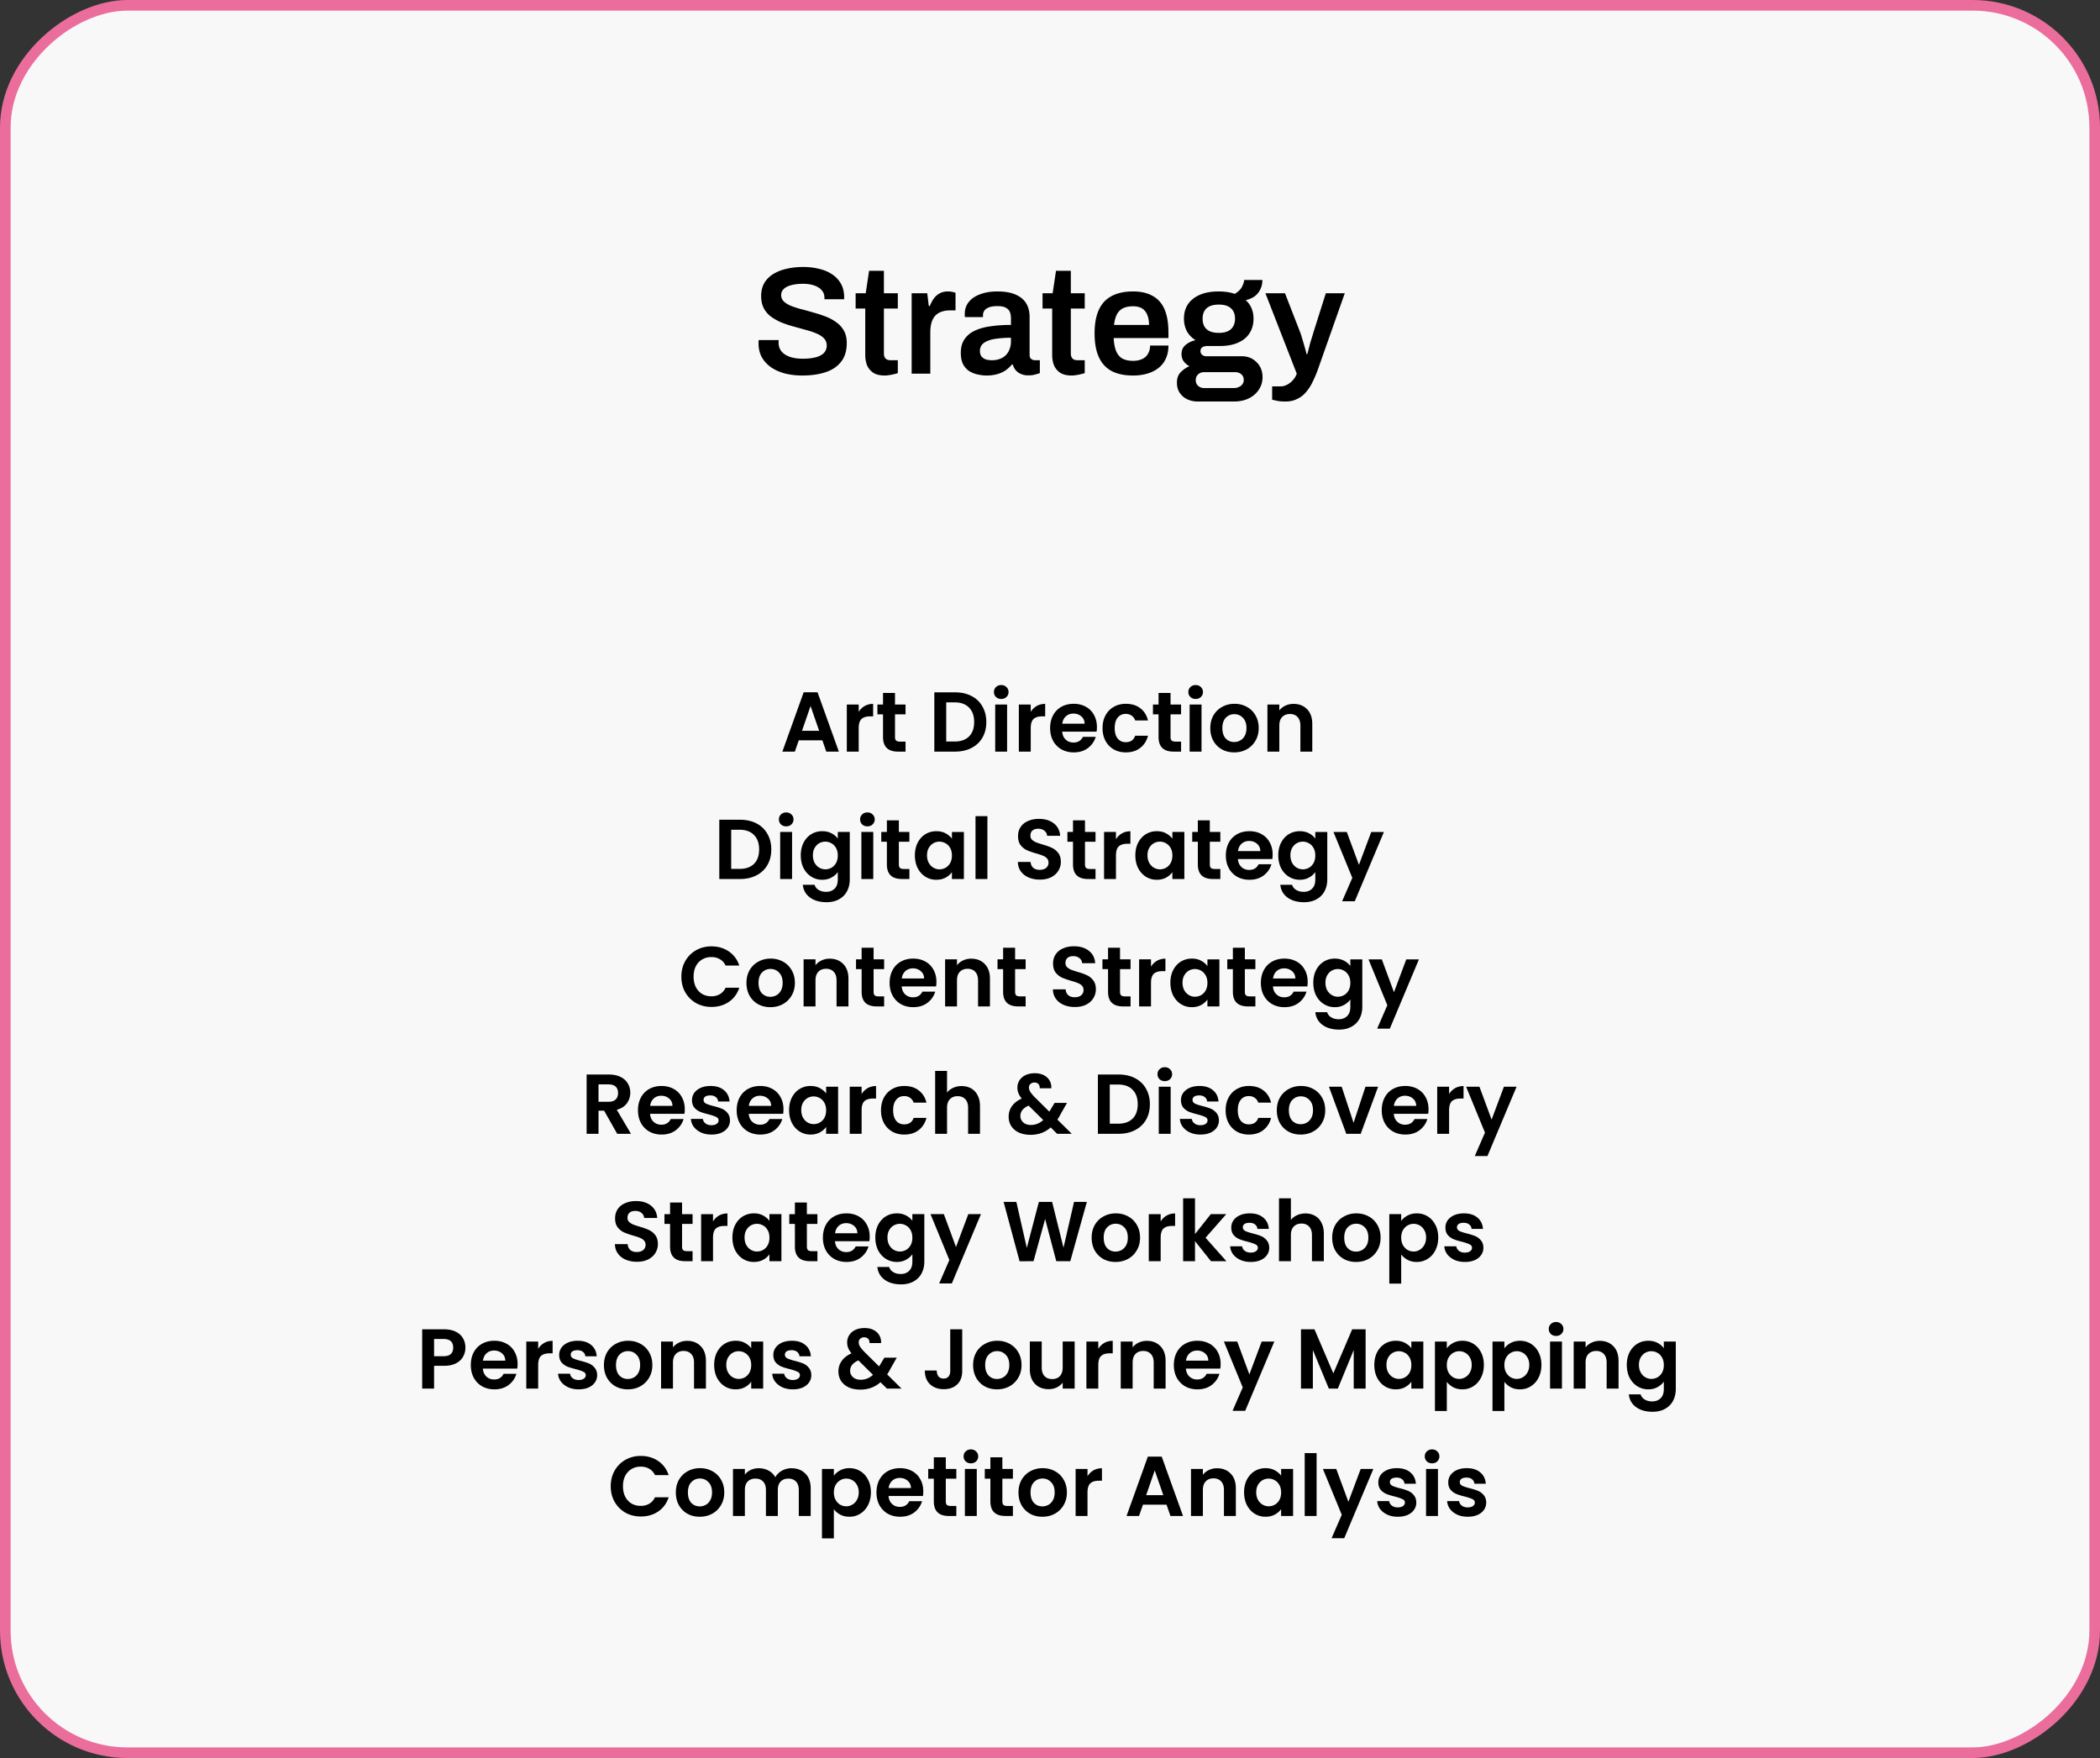
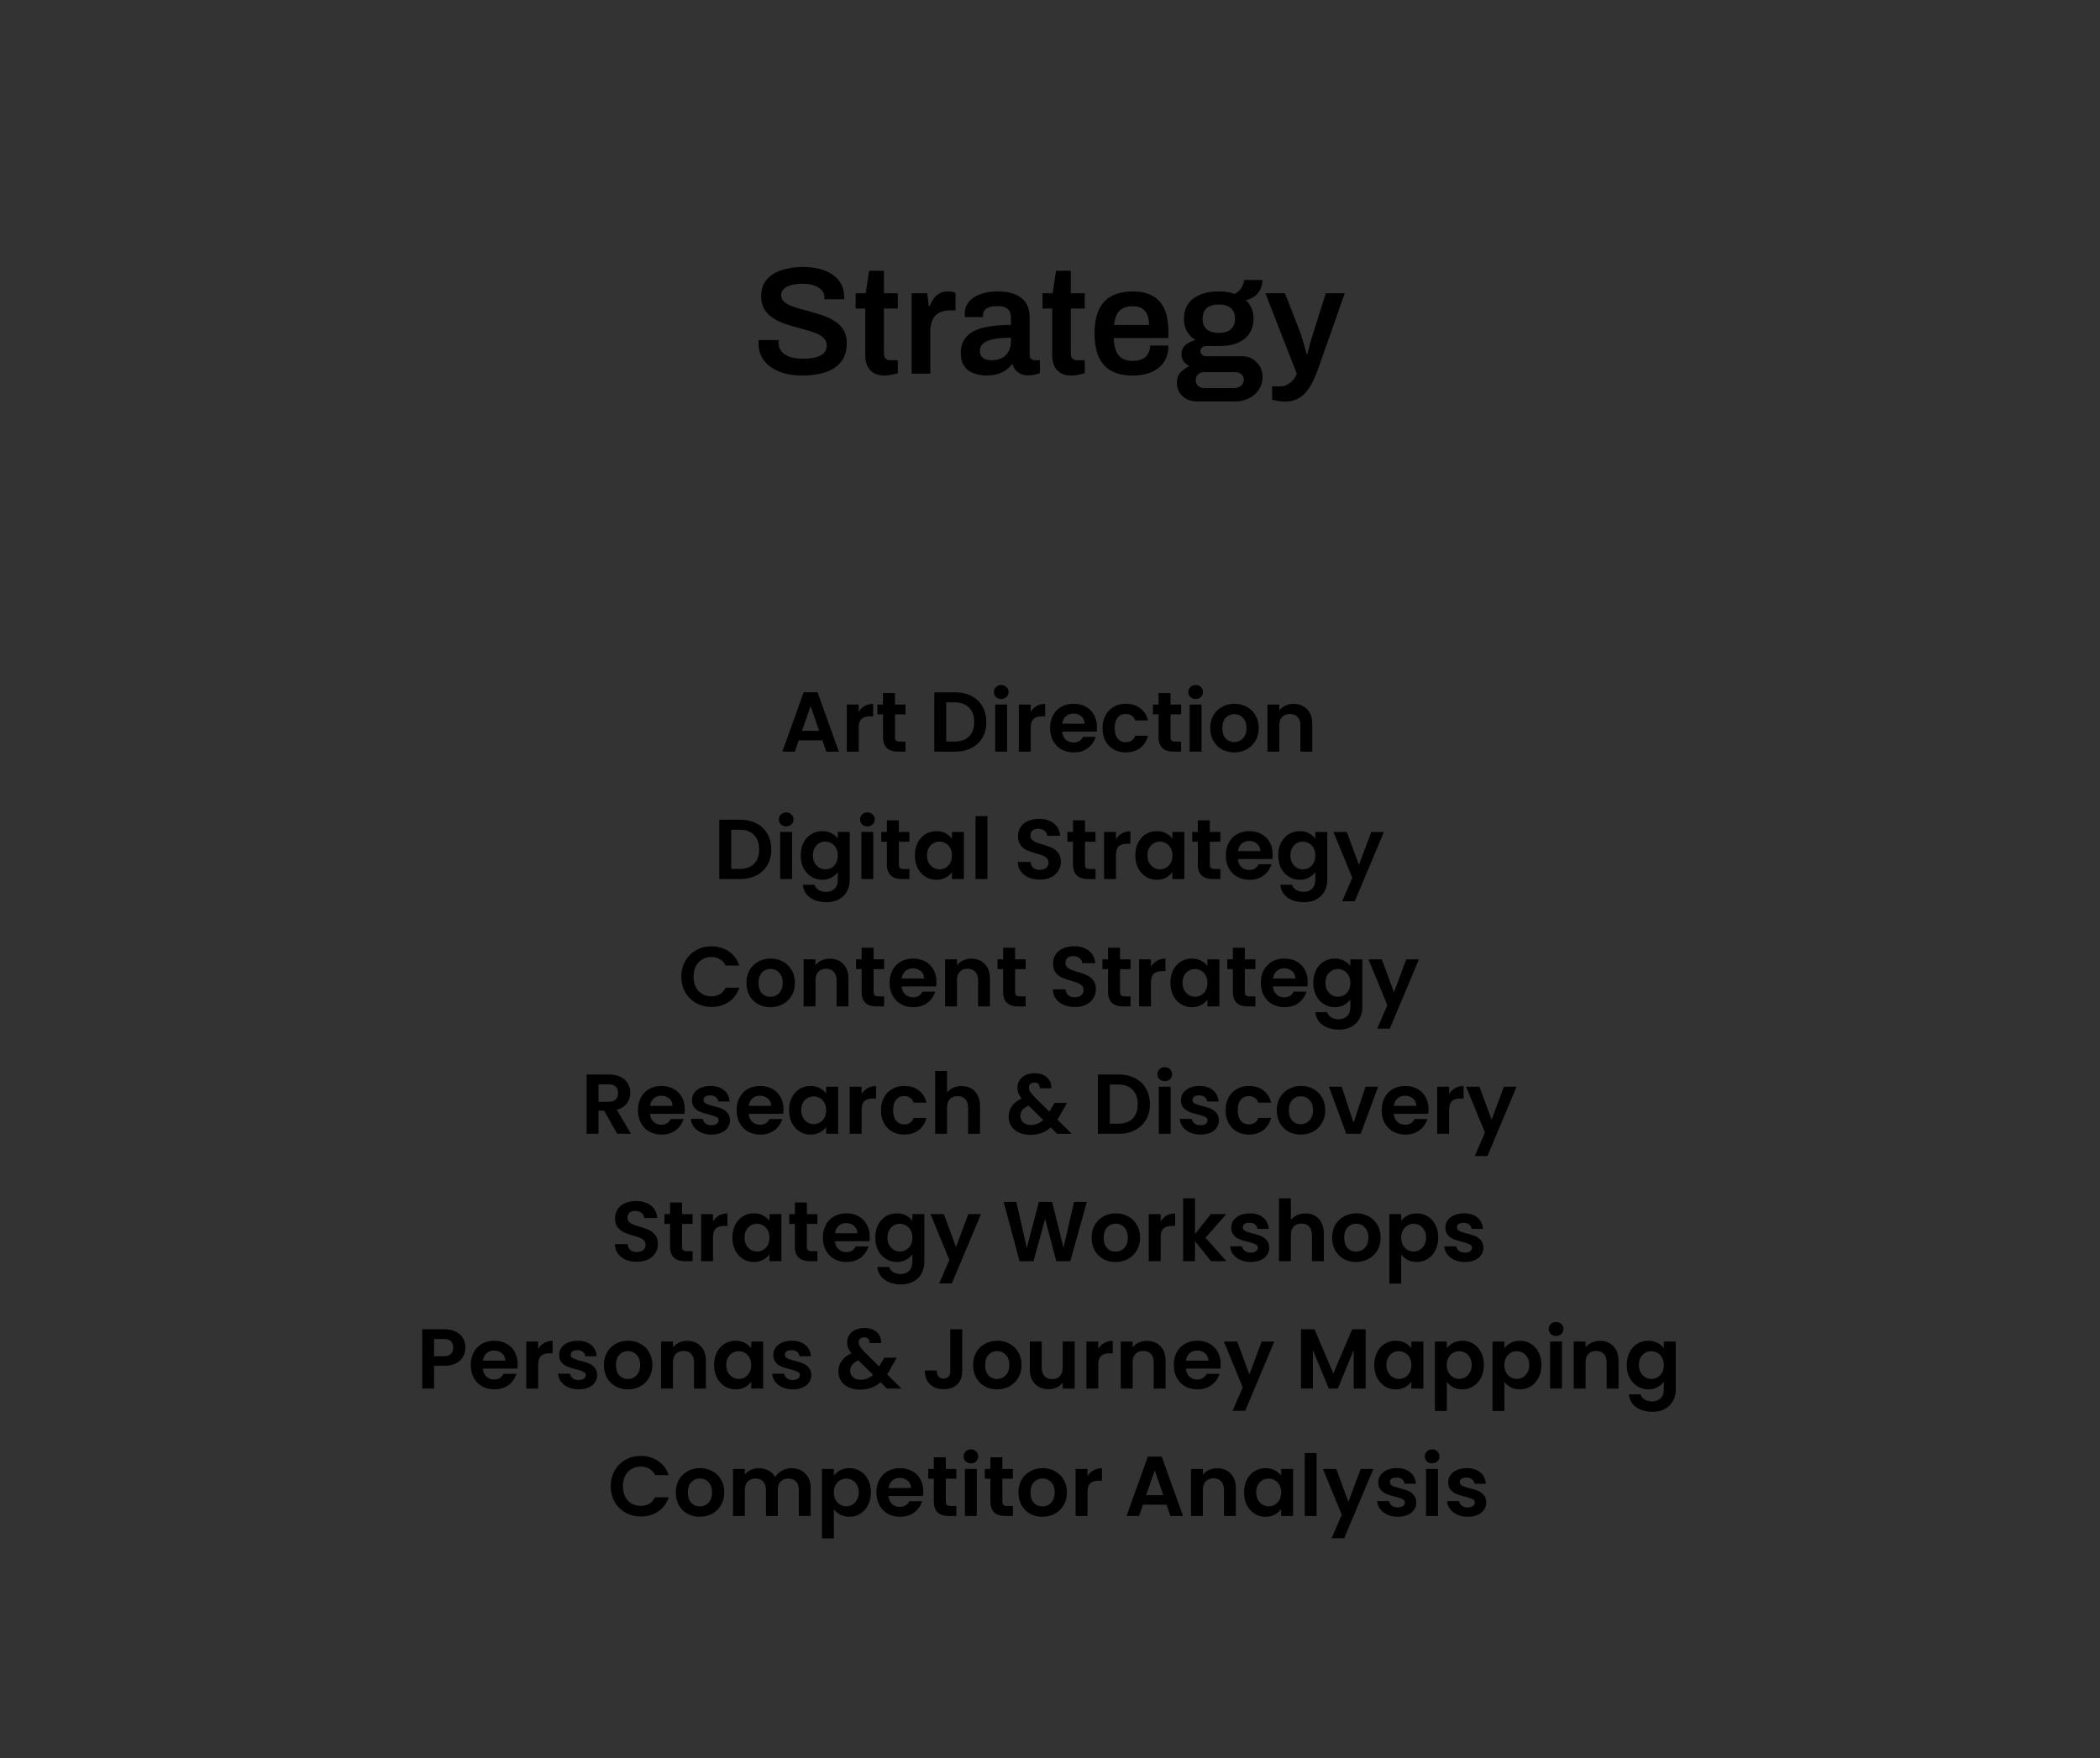
<svg xmlns="http://www.w3.org/2000/svg" width="989" height="828" fill="none">
  <rect width="100%" height="100%" fill="#333333" stroke="none" />
-   <rect width="823" height="984" x="986.5" y="2.5" fill="#F8F8F8" rx="57.5" transform="rotate(90 986.5 2.5)" />
  <path fill="#000" d="M377.904 176.864c-2.736 0-5.352-.288-7.848-.864-2.496-.624-4.704-1.56-6.624-2.808-1.92-1.296-3.432-2.88-4.536-4.752-1.104-1.92-1.656-4.176-1.656-6.768v-.864c.048-.288.072-.504.072-.648h9.432c0 .096-.024.288-.072.576v.648c0 1.584.456 2.952 1.368 4.104.912 1.104 2.232 1.968 3.96 2.592 1.728.576 3.768.864 6.12.864 1.584 0 2.976-.096 4.176-.288 1.248-.192 2.304-.456 3.168-.792.912-.384 1.656-.816 2.232-1.296.576-.528.984-1.104 1.224-1.728a4.752 4.752 0 0 0 .432-2.016c0-1.392-.432-2.544-1.296-3.456-.864-.912-2.04-1.68-3.528-2.304-1.44-.624-3.096-1.176-4.968-1.656a300.727 300.727 0 0 0-5.688-1.584 60.592 60.592 0 0 1-5.688-1.872 25.943 25.943 0 0 1-4.968-2.736 11.935 11.935 0 0 1-3.456-3.96c-.864-1.632-1.296-3.576-1.296-5.832 0-2.304.48-4.32 1.44-6.048 1.008-1.728 2.4-3.144 4.176-4.248 1.824-1.152 3.936-1.992 6.336-2.52 2.4-.576 5.016-.864 7.848-.864 2.64 0 5.112.288 7.416.864 2.352.528 4.416 1.392 6.192 2.592a12.403 12.403 0 0 1 4.176 4.464c1.008 1.776 1.512 3.912 1.512 6.408v.864h-9.288v-.72c0-1.392-.432-2.568-1.296-3.528-.816-.96-1.992-1.704-3.528-2.232-1.488-.528-3.24-.792-5.256-.792-2.16 0-4.008.216-5.544.648-1.536.384-2.712.984-3.528 1.8-.816.768-1.224 1.728-1.224 2.88 0 1.2.432 2.208 1.296 3.024.864.816 2.016 1.512 3.456 2.088a46.786 46.786 0 0 0 4.968 1.584c1.872.48 3.768 1.008 5.688 1.584a52.601 52.601 0 0 1 5.688 1.872c1.872.72 3.528 1.632 4.968 2.736a11.627 11.627 0 0 1 3.528 3.96c.864 1.584 1.296 3.48 1.296 5.688 0 3.696-.912 6.672-2.736 8.928-1.776 2.256-4.248 3.888-7.416 4.896-3.12 1.008-6.696 1.512-10.728 1.512zm38.807 0c-2.352 0-4.2-.456-5.544-1.368-1.344-.96-2.304-2.16-2.88-3.6-.528-1.488-.792-3-.792-4.536v-22.032h-4.536v-7.2h4.752l1.584-10.584h6.984v10.584h6.552v7.2h-6.552v21.168c0 1.008.264 1.8.792 2.376.528.528 1.32.792 2.376.792h3.384v6.048c-.48.192-1.08.36-1.8.504a14.33 14.33 0 0 1-2.16.432c-.768.144-1.488.216-2.16.216zm12.633-.864v-37.872h7.344l.72 5.976h.504c.48-1.2 1.056-2.304 1.728-3.312a8.089 8.089 0 0 1 2.736-2.52c1.104-.672 2.448-1.008 4.032-1.008.768 0 1.464.072 2.088.216.672.144 1.176.288 1.512.432v8.28h-2.664c-1.488 0-2.808.216-3.96.648a7.068 7.068 0 0 0-2.952 1.872c-.768.864-1.344 1.944-1.728 3.24-.384 1.296-.576 2.808-.576 4.536V176h-8.784zm35.103.864c-1.056 0-2.28-.144-3.672-.432-1.344-.24-2.664-.72-3.96-1.44-1.248-.72-2.28-1.776-3.096-3.168-.816-1.44-1.224-3.312-1.224-5.616 0-2.592.576-4.728 1.728-6.408 1.152-1.728 2.76-3.072 4.824-4.032 2.112-1.008 4.608-1.704 7.488-2.088 2.928-.432 6.12-.648 9.576-.648v-3.096c0-1.104-.168-2.088-.504-2.952-.336-.864-.96-1.536-1.872-2.016-.864-.528-2.184-.792-3.96-.792-1.776 0-3.168.216-4.176.648-1.008.432-1.704.96-2.088 1.584-.384.624-.576 1.272-.576 1.944v1.008h-8.496a3.663 3.663 0 0 1-.072-.72v-.864c0-2.16.648-4.032 1.944-5.616 1.296-1.584 3.096-2.784 5.4-3.6 2.304-.864 4.968-1.296 7.992-1.296 3.456 0 6.288.48 8.496 1.44 2.256.96 3.936 2.328 5.04 4.104 1.104 1.776 1.656 3.936 1.656 6.48v17.856c0 .912.264 1.56.792 1.944a2.876 2.876 0 0 0 1.728.576h2.304v6.048c-.48.192-1.176.408-2.088.648-.912.288-2.04.432-3.384.432-1.248 0-2.376-.216-3.384-.648a6.328 6.328 0 0 1-2.448-1.728c-.672-.768-1.152-1.68-1.44-2.736h-.432a14.688 14.688 0 0 1-2.952 2.736c-1.104.768-2.424 1.368-3.96 1.8-1.488.432-3.216.648-5.184.648zm2.664-7.2c1.44 0 2.712-.216 3.816-.648 1.152-.432 2.088-1.032 2.808-1.8.768-.768 1.344-1.704 1.728-2.808.432-1.104.648-2.304.648-3.6v-1.728c-2.64 0-5.088.168-7.344.504-2.208.336-3.984.96-5.328 1.872-1.296.912-1.944 2.208-1.944 3.888 0 .864.192 1.632.576 2.304.432.624 1.056 1.128 1.872 1.512.864.336 1.92.504 3.168.504zm37.632 7.2c-2.352 0-4.2-.456-5.544-1.368-1.344-.96-2.304-2.16-2.88-3.6-.528-1.488-.792-3-.792-4.536v-22.032h-4.536v-7.2h4.752l1.584-10.584h6.984v10.584h6.552v7.2h-6.552v21.168c0 1.008.264 1.8.792 2.376.528.528 1.32.792 2.376.792h3.384v6.048c-.48.192-1.08.36-1.8.504a14.33 14.33 0 0 1-2.16.432c-.768.144-1.488.216-2.16.216zm28.904 0c-4.032 0-7.392-.696-10.08-2.088-2.688-1.44-4.704-3.624-6.048-6.552-1.344-2.928-2.016-6.648-2.016-11.16 0-4.56.672-8.28 2.016-11.16 1.344-2.928 3.36-5.088 6.048-6.48 2.688-1.44 6.048-2.16 10.08-2.16 3.648 0 6.696.696 9.144 2.088 2.496 1.344 4.368 3.432 5.616 6.264 1.248 2.832 1.872 6.504 1.872 11.016v2.592h-25.776c.096 2.352.456 4.344 1.08 5.976.624 1.584 1.584 2.784 2.88 3.6 1.344.768 3.096 1.152 5.256 1.152 1.104 0 2.136-.144 3.096-.432.96-.288 1.8-.72 2.52-1.296a6.168 6.168 0 0 0 1.656-2.304c.432-.912.648-1.968.648-3.168h8.64c0 2.4-.432 4.488-1.296 6.264a11.29 11.29 0 0 1-3.528 4.392c-1.488 1.152-3.24 2.016-5.256 2.592-2.016.576-4.2.864-6.552.864zm-9-23.832h16.488c0-1.584-.192-2.928-.576-4.032-.336-1.104-.84-2.016-1.512-2.736a4.973 4.973 0 0 0-2.304-1.512c-.912-.336-1.944-.504-3.096-.504-1.872 0-3.456.312-4.752.936-1.248.624-2.208 1.584-2.88 2.88-.672 1.296-1.128 2.952-1.368 4.968zm39.352 36.072c-1.68 0-3.264-.336-4.752-1.008a8.491 8.491 0 0 1-3.6-3.024c-.912-1.296-1.368-2.904-1.368-4.824 0-2.112.6-3.768 1.8-4.968 1.248-1.248 2.616-2.184 4.104-2.808a7.983 7.983 0 0 1-2.736-2.304c-.672-.96-1.008-2.112-1.008-3.456 0-1.824.672-3.264 2.016-4.32a10.218 10.218 0 0 1 4.608-2.16c-1.776-1.104-3.144-2.52-4.104-4.248-.912-1.728-1.368-3.696-1.368-5.904 0-2.64.624-4.896 1.872-6.768 1.296-1.92 3.168-3.408 5.616-4.464 2.448-1.056 5.4-1.584 8.856-1.584 1.392 0 2.736.096 4.032.288 1.296.192 2.472.48 3.528.864 1.68-1.008 2.832-2.136 3.456-3.384.624-1.296.96-2.352 1.008-3.168h8.568c0 1.68-.336 3.168-1.008 4.464a8.725 8.725 0 0 1-2.664 3.24c-1.152.816-2.544 1.416-4.176 1.8a10.344 10.344 0 0 1 2.736 3.816c.624 1.488.936 3.12.936 4.896 0 2.64-.624 4.92-1.872 6.84-1.2 1.92-3 3.408-5.4 4.464-2.352 1.056-5.256 1.584-8.712 1.584h-5.832c-1.008 0-1.8.216-2.376.648-.528.432-.792 1.032-.792 1.8 0 .624.24 1.176.72 1.656.528.48 1.248.72 2.16.72h16.56c2.832 0 5.16.936 6.984 2.808 1.872 1.824 2.808 4.176 2.808 7.056 0 2.16-.576 4.104-1.728 5.832-1.104 1.728-2.664 3.096-4.68 4.104-2.016 1.008-4.368 1.512-7.056 1.512h-17.136zm3.168-6.336h13.896c.912 0 1.704-.168 2.376-.504.72-.288 1.272-.72 1.656-1.296a3.16 3.16 0 0 0 .648-1.944c0-1.248-.408-2.184-1.224-2.808-.768-.624-1.728-.936-2.88-.936h-14.472c-1.152 0-2.112.336-2.88 1.008-.768.72-1.152 1.632-1.152 2.736 0 1.104.36 1.992 1.08 2.664.768.72 1.752 1.08 2.952 1.08zm6.84-25.992c2.544 0 4.44-.576 5.688-1.728 1.296-1.2 1.944-2.856 1.944-4.968s-.648-3.744-1.944-4.896c-1.248-1.152-3.144-1.728-5.688-1.728-2.544 0-4.464.576-5.76 1.728-1.248 1.152-1.872 2.784-1.872 4.896 0 1.392.264 2.592.792 3.6.576 1.008 1.416 1.776 2.52 2.304 1.152.528 2.592.792 4.32.792zm31.307 32.328c-1.776 0-3.216-.144-4.32-.432-1.104-.24-1.728-.384-1.872-.432v-6.264h4.032c1.008 0 2.016-.264 3.024-.792a9.711 9.711 0 0 0 2.736-2.16 8.881 8.881 0 0 0 1.8-3.024l-14.76-37.872h9.216l7.056 18.144c.336.816.672 1.848 1.008 3.096.384 1.248.768 2.544 1.152 3.888.384 1.296.696 2.472.936 3.528h.36c.192-.72.408-1.536.648-2.448.24-.912.48-1.848.72-2.808.288-.96.576-1.896.864-2.808.288-.912.528-1.704.72-2.376l5.76-18.216h8.928l-12.672 35.928a51.893 51.893 0 0 1-2.448 5.76c-.864 1.824-1.896 3.432-3.096 4.824a11.976 11.976 0 0 1-4.176 3.24c-1.584.816-3.456 1.224-5.616 1.224zM387.298 348.68h-11.12l-1.84 5.32h-5.88l10.04-27.96h6.52l10.04 27.96h-5.92l-1.84-5.32zm-1.52-4.48-4.04-11.68-4.04 11.68h8.08zm18.633-8.92c.72-1.173 1.653-2.093 2.8-2.76 1.173-.667 2.506-1 4-1v5.88h-1.48c-1.76 0-3.094.413-4 1.24-.88.827-1.32 2.267-1.32 4.32V354h-5.6v-22.16h5.6v3.44zm17.092 1.16v10.72c0 .747.173 1.293.52 1.64.373.32.986.48 1.84.48h2.6V354h-3.52c-4.72 0-7.08-2.293-7.08-6.88v-10.68h-2.64v-4.6h2.64v-5.48h5.64v5.48h4.96v4.6h-4.96zm28.279-10.36c2.933 0 5.506.573 7.72 1.72 2.24 1.147 3.96 2.787 5.16 4.92 1.226 2.107 1.84 4.56 1.84 7.36 0 2.8-.614 5.253-1.84 7.36-1.2 2.08-2.92 3.693-5.16 4.84-2.214 1.147-4.787 1.72-7.72 1.72h-9.76v-27.92h9.76zm-.2 23.16c2.933 0 5.2-.8 6.8-2.4 1.6-1.6 2.4-3.853 2.4-6.76 0-2.907-.8-5.173-2.4-6.8-1.6-1.653-3.867-2.48-6.8-2.48h-3.96v18.44h3.96zm21.952-20.04c-.987 0-1.814-.307-2.48-.92-.64-.64-.96-1.427-.96-2.36 0-.933.32-1.707.96-2.32.666-.64 1.493-.96 2.48-.96.986 0 1.8.32 2.44.96.666.613 1 1.387 1 2.32 0 .933-.334 1.72-1 2.36-.64.613-1.454.92-2.44.92zm2.76 2.64V354h-5.6v-22.16h5.6zm11.132 3.44a7.937 7.937 0 0 1 2.8-2.76c1.174-.667 2.507-1 4-1v5.88h-1.48c-1.76 0-3.093.413-4 1.24-.88.827-1.32 2.267-1.32 4.32V354h-5.6v-22.16h5.6v3.44zm31.172 7.16c0 .8-.053 1.52-.16 2.16h-16.2c.134 1.6.694 2.853 1.68 3.76.987.907 2.2 1.36 3.64 1.36 2.08 0 3.56-.893 4.44-2.68h6.04c-.64 2.133-1.866 3.893-3.68 5.28-1.813 1.36-4.04 2.04-6.68 2.04-2.133 0-4.053-.467-5.76-1.4-1.68-.96-3-2.307-3.96-4.04-.933-1.733-1.4-3.733-1.4-6 0-2.293.467-4.307 1.4-6.04.934-1.733 2.24-3.067 3.92-4 1.68-.933 3.614-1.4 5.8-1.4 2.107 0 3.987.453 5.64 1.36a9.38 9.38 0 0 1 3.88 3.88c.934 1.653 1.4 3.56 1.4 5.72zm-5.8-1.6c-.026-1.44-.546-2.587-1.56-3.44-1.013-.88-2.253-1.32-3.72-1.32-1.386 0-2.56.427-3.52 1.28-.933.827-1.506 1.987-1.72 3.48h10.52zm8.448 2.08c0-2.293.466-4.293 1.4-6 .933-1.733 2.226-3.067 3.88-4 1.653-.96 3.546-1.44 5.68-1.44 2.746 0 5.013.693 6.8 2.08 1.813 1.36 3.026 3.28 3.64 5.76h-6.04c-.32-.96-.867-1.707-1.64-2.24-.747-.56-1.68-.84-2.8-.84-1.6 0-2.867.587-3.8 1.76-.934 1.147-1.4 2.787-1.4 4.92 0 2.107.466 3.747 1.4 4.92.933 1.147 2.2 1.72 3.8 1.72 2.266 0 3.746-1.013 4.44-3.04h6.04c-.614 2.4-1.827 4.307-3.64 5.72-1.814 1.413-4.08 2.12-6.8 2.12-2.134 0-4.027-.467-5.68-1.4-1.654-.96-2.947-2.293-3.88-4-.934-1.733-1.4-3.747-1.4-6.04zm32.022-6.48v10.72c0 .747.174 1.293.52 1.64.374.32.987.48 1.84.48h2.6V354h-3.52c-4.72 0-7.08-2.293-7.08-6.88v-10.68h-2.64v-4.6h2.64v-5.48h5.64v5.48h4.96v4.6h-4.96zm11.828-7.24c-.987 0-1.813-.307-2.48-.92-.64-.64-.96-1.427-.96-2.36 0-.933.32-1.707.96-2.32.667-.64 1.493-.96 2.48-.96.987 0 1.8.32 2.44.96.667.613 1 1.387 1 2.32 0 .933-.333 1.72-1 2.36-.64.613-1.453.92-2.44.92zm2.76 2.64V354h-5.6v-22.16h5.6zm15.373 22.52c-2.133 0-4.053-.467-5.76-1.4-1.707-.96-3.053-2.307-4.04-4.04-.96-1.733-1.44-3.733-1.44-6s.493-4.267 1.48-6c1.013-1.733 2.387-3.067 4.12-4 1.733-.96 3.667-1.44 5.8-1.44s4.067.48 5.8 1.44c1.733.933 3.093 2.267 4.08 4 1.013 1.733 1.52 3.733 1.52 6s-.52 4.267-1.56 6a10.629 10.629 0 0 1-4.16 4.04c-1.733.933-3.68 1.4-5.84 1.4zm0-4.88a5.84 5.84 0 0 0 2.84-.72c.907-.507 1.627-1.253 2.16-2.24.533-.987.8-2.187.8-3.6 0-2.107-.56-3.72-1.68-4.84-1.093-1.147-2.44-1.72-4.04-1.72s-2.947.573-4.04 1.72c-1.067 1.12-1.6 2.733-1.6 4.84 0 2.107.52 3.733 1.56 4.88 1.067 1.12 2.4 1.68 4 1.68zm27.948-17.96c2.64 0 4.773.84 6.4 2.52 1.626 1.653 2.44 3.973 2.44 6.96v13h-5.6v-12.24c0-1.76-.44-3.107-1.32-4.04-.88-.96-2.08-1.44-3.6-1.44-1.547 0-2.774.48-3.68 1.44-.88.933-1.32 2.28-1.32 4.04V354h-5.6v-22.16h5.6v2.76a7.581 7.581 0 0 1 2.84-2.24c1.173-.56 2.453-.84 3.84-.84zm-260.665 54.56c2.933 0 5.507.573 7.72 1.72 2.24 1.147 3.96 2.787 5.16 4.92 1.227 2.107 1.84 4.56 1.84 7.36 0 2.8-.613 5.253-1.84 7.36-1.2 2.08-2.92 3.693-5.16 4.84-2.213 1.147-4.787 1.72-7.72 1.72h-9.76v-27.92h9.76zm-.2 23.16c2.933 0 5.2-.8 6.8-2.4 1.6-1.6 2.4-3.853 2.4-6.76 0-2.907-.8-5.173-2.4-6.8-1.6-1.653-3.867-2.48-6.8-2.48h-3.96v18.44h3.96zm21.952-20.04c-.987 0-1.813-.307-2.48-.92-.64-.64-.96-1.427-.96-2.36 0-.933.32-1.707.96-2.32.667-.64 1.493-.96 2.48-.96.987 0 1.8.32 2.44.96.667.613 1 1.387 1 2.32 0 .933-.333 1.72-1 2.36-.64.613-1.453.92-2.44.92zm2.76 2.64V414h-5.6v-22.16h5.6zm14.213-.36c1.653 0 3.107.333 4.36 1 1.253.64 2.24 1.48 2.96 2.52v-3.16h5.64v22.32c0 2.053-.413 3.88-1.24 5.48-.827 1.627-2.067 2.907-3.72 3.84-1.653.96-3.653 1.44-6 1.44-3.147 0-5.733-.733-7.76-2.2-2-1.467-3.133-3.467-3.4-6h5.56c.293 1.013.92 1.813 1.88 2.4.987.613 2.173.92 3.56.92 1.627 0 2.947-.493 3.96-1.48 1.013-.96 1.52-2.427 1.52-4.4v-3.44c-.72 1.04-1.72 1.907-3 2.6-1.253.693-2.693 1.04-4.32 1.04-1.867 0-3.573-.48-5.12-1.44-1.547-.96-2.773-2.307-3.68-4.04-.88-1.76-1.32-3.773-1.32-6.04 0-2.24.44-4.227 1.32-5.96.907-1.733 2.12-3.067 3.64-4 1.547-.933 3.267-1.4 5.16-1.4zm7.32 11.44c0-1.36-.267-2.52-.8-3.48-.533-.987-1.253-1.733-2.16-2.24a5.666 5.666 0 0 0-2.92-.8c-1.04 0-2 .253-2.88.76-.88.507-1.6 1.253-2.16 2.24-.533.96-.8 2.107-.8 3.44 0 1.333.267 2.507.8 3.52.56.987 1.28 1.747 2.16 2.28.907.533 1.867.8 2.88.8 1.04 0 2.013-.253 2.92-.76.907-.533 1.627-1.28 2.16-2.24.533-.987.8-2.16.8-3.52zm13.949-13.72c-.986 0-1.813-.307-2.48-.92-.64-.64-.96-1.427-.96-2.36 0-.933.32-1.707.96-2.32.667-.64 1.494-.96 2.48-.96.987 0 1.8.32 2.44.96.667.613 1 1.387 1 2.32 0 .933-.333 1.72-1 2.36-.64.613-1.453.92-2.44.92zm2.76 2.64V414h-5.6v-22.16h5.6zm12.053 4.6v10.72c0 .747.173 1.293.52 1.64.373.32.987.48 1.84.48h2.6V414h-3.52c-4.72 0-7.08-2.293-7.08-6.88v-10.68h-2.64v-4.6h2.64v-5.48h5.64v5.48h4.96v4.6h-4.96zm7.548 6.4c0-2.24.44-4.227 1.32-5.96.907-1.733 2.12-3.067 3.64-4 1.547-.933 3.267-1.4 5.16-1.4 1.653 0 3.093.333 4.32 1 1.253.667 2.253 1.507 3 2.52v-3.16h5.64V414h-5.64v-3.24c-.72 1.04-1.72 1.907-3 2.6-1.253.667-2.707 1-4.36 1-1.867 0-3.573-.48-5.12-1.44-1.52-.96-2.733-2.307-3.64-4.04-.88-1.76-1.32-3.773-1.32-6.04zm17.44.08c0-1.36-.267-2.52-.8-3.48-.533-.987-1.253-1.733-2.16-2.24a5.666 5.666 0 0 0-2.92-.8c-1.04 0-2 .253-2.88.76-.88.507-1.6 1.253-2.16 2.24-.533.96-.8 2.107-.8 3.44 0 1.333.267 2.507.8 3.52.56.987 1.28 1.747 2.16 2.28.907.533 1.867.8 2.88.8 1.04 0 2.013-.253 2.92-.76.907-.533 1.627-1.28 2.16-2.24.533-.987.8-2.16.8-3.52zm16.709-18.52V414h-5.6v-29.6h5.6zm24.704 29.88c-1.946 0-3.706-.333-5.28-1-1.546-.667-2.773-1.627-3.68-2.88-.906-1.253-1.373-2.733-1.4-4.44h6c.08 1.147.48 2.053 1.2 2.72.747.667 1.76 1 3.04 1 1.307 0 2.334-.307 3.08-.92.747-.64 1.12-1.467 1.12-2.48 0-.827-.253-1.507-.76-2.04-.506-.533-1.146-.947-1.92-1.24-.746-.32-1.786-.667-3.12-1.04-1.813-.533-3.293-1.053-4.44-1.56-1.12-.533-2.093-1.32-2.92-2.36-.8-1.067-1.2-2.48-1.2-4.24 0-1.653.414-3.093 1.24-4.32.827-1.227 1.987-2.16 3.48-2.8 1.494-.667 3.2-1 5.12-1 2.88 0 5.214.707 7 2.12 1.814 1.387 2.814 3.333 3 5.84h-6.16c-.053-.96-.466-1.747-1.24-2.36-.746-.64-1.746-.96-3-.96-1.093 0-1.973.28-2.64.84-.64.56-.96 1.373-.96 2.44 0 .747.24 1.373.72 1.88.507.48 1.12.88 1.84 1.2.747.293 1.787.64 3.12 1.04 1.814.533 3.294 1.067 4.44 1.6 1.147.533 2.134 1.333 2.96 2.4.827 1.067 1.24 2.467 1.24 4.2 0 1.493-.386 2.88-1.16 4.16-.773 1.28-1.906 2.307-3.4 3.08-1.493.747-3.266 1.12-5.32 1.12zm21.255-17.84v10.72c0 .747.174 1.293.52 1.64.374.32.987.48 1.84.48h2.6V414h-3.52c-4.72 0-7.08-2.293-7.08-6.88v-10.68h-2.64v-4.6h2.64v-5.48h5.64v5.48h4.96v4.6h-4.96zm14.588-1.16c.72-1.173 1.653-2.093 2.8-2.76 1.173-.667 2.507-1 4-1v5.88h-1.48c-1.76 0-3.093.413-4 1.24-.88.827-1.32 2.267-1.32 4.32V414h-5.6v-22.16h5.6v3.44zm9.132 7.56c0-2.24.44-4.227 1.32-5.96.907-1.733 2.12-3.067 3.64-4 1.547-.933 3.267-1.4 5.16-1.4 1.653 0 3.093.333 4.32 1 1.253.667 2.253 1.507 3 2.52v-3.16h5.64V414h-5.64v-3.24c-.72 1.04-1.72 1.907-3 2.6-1.253.667-2.707 1-4.36 1-1.867 0-3.573-.48-5.12-1.44-1.52-.96-2.733-2.307-3.64-4.04-.88-1.76-1.32-3.773-1.32-6.04zm17.44.08c0-1.36-.267-2.52-.8-3.48-.533-.987-1.253-1.733-2.16-2.24a5.666 5.666 0 0 0-2.92-.8c-1.04 0-2 .253-2.88.76-.88.507-1.6 1.253-2.16 2.24-.533.96-.8 2.107-.8 3.44 0 1.333.267 2.507.8 3.52.56.987 1.28 1.747 2.16 2.28.907.533 1.867.8 2.88.8 1.04 0 2.013-.253 2.92-.76.907-.533 1.627-1.28 2.16-2.24.533-.987.8-2.16.8-3.52zm17.629-6.48v10.72c0 .747.174 1.293.52 1.64.374.32.987.48 1.84.48h2.6V414h-3.52c-4.72 0-7.08-2.293-7.08-6.88v-10.68h-2.64v-4.6h2.64v-5.48h5.64v5.48h4.96v4.6h-4.96zm29.588 6c0 .8-.053 1.52-.16 2.16h-16.2c.133 1.6.693 2.853 1.68 3.76.987.907 2.2 1.36 3.64 1.36 2.08 0 3.56-.893 4.44-2.68h6.04c-.64 2.133-1.867 3.893-3.68 5.28-1.813 1.36-4.04 2.04-6.68 2.04-2.133 0-4.053-.467-5.76-1.4-1.68-.96-3-2.307-3.96-4.04-.933-1.733-1.4-3.733-1.4-6 0-2.293.467-4.307 1.4-6.04.933-1.733 2.24-3.067 3.92-4 1.68-.933 3.613-1.4 5.8-1.4 2.107 0 3.987.453 5.64 1.36a9.386 9.386 0 0 1 3.88 3.88c.933 1.653 1.4 3.56 1.4 5.72zm-5.8-1.6c-.027-1.44-.547-2.587-1.56-3.44-1.013-.88-2.253-1.32-3.72-1.32-1.387 0-2.56.427-3.52 1.28-.933.827-1.507 1.987-1.72 3.48h10.52zm18.568-9.36c1.653 0 3.106.333 4.36 1 1.253.64 2.24 1.48 2.96 2.52v-3.16h5.64v22.32c0 2.053-.414 3.88-1.24 5.48-.827 1.627-2.067 2.907-3.72 3.84-1.654.96-3.654 1.44-6 1.44-3.147 0-5.734-.733-7.76-2.2-2-1.467-3.134-3.467-3.4-6h5.56c.293 1.013.92 1.813 1.88 2.4.986.613 2.173.92 3.56.92 1.626 0 2.946-.493 3.96-1.48 1.013-.96 1.52-2.427 1.52-4.4v-3.44c-.72 1.04-1.72 1.907-3 2.6-1.254.693-2.694 1.04-4.32 1.04-1.867 0-3.574-.48-5.12-1.44-1.547-.96-2.774-2.307-3.68-4.04-.88-1.76-1.32-3.773-1.32-6.04 0-2.24.44-4.227 1.32-5.96.906-1.733 2.12-3.067 3.64-4 1.546-.933 3.266-1.4 5.16-1.4zm7.32 11.44c0-1.36-.267-2.52-.8-3.48-.534-.987-1.254-1.733-2.16-2.24a5.666 5.666 0 0 0-2.92-.8c-1.04 0-2 .253-2.88.76-.88.507-1.6 1.253-2.16 2.24-.534.96-.8 2.107-.8 3.44 0 1.333.266 2.507.8 3.52.56.987 1.28 1.747 2.16 2.28.906.533 1.866.8 2.88.8 1.04 0 2.013-.253 2.92-.76.906-.533 1.626-1.28 2.16-2.24.533-.987.8-2.16.8-3.52zm32.309-11.08-13.72 32.64h-5.96l4.8-11.04-8.88-21.6h6.28l5.72 15.48 5.8-15.48h5.96zM320.888 460c0-2.747.614-5.2 1.84-7.36 1.254-2.187 2.947-3.88 5.08-5.08 2.16-1.227 4.574-1.84 7.24-1.84 3.12 0 5.854.8 8.2 2.4 2.347 1.6 3.987 3.813 4.92 6.64h-6.44c-.64-1.333-1.546-2.333-2.72-3-1.146-.667-2.48-1-4-1-1.626 0-3.08.387-4.36 1.16-1.253.747-2.24 1.813-2.96 3.2-.693 1.387-1.04 3.013-1.04 4.88 0 1.84.347 3.467 1.04 4.88.72 1.387 1.707 2.467 2.96 3.24 1.28.747 2.734 1.12 4.36 1.12 1.52 0 2.854-.333 4-1 1.174-.693 2.08-1.707 2.72-3.04h6.44c-.933 2.853-2.573 5.08-4.92 6.68-2.32 1.573-5.053 2.36-8.2 2.36-2.666 0-5.08-.6-7.24-1.8-2.133-1.227-3.826-2.92-5.08-5.08-1.226-2.16-1.84-4.613-1.84-7.36zm41.903 14.36c-2.133 0-4.053-.467-5.76-1.4-1.706-.96-3.053-2.307-4.04-4.04-.96-1.733-1.44-3.733-1.44-6s.494-4.267 1.48-6c1.014-1.733 2.387-3.067 4.12-4 1.734-.96 3.667-1.44 5.8-1.44 2.134 0 4.067.48 5.8 1.44 1.734.933 3.094 2.267 4.08 4 1.014 1.733 1.52 3.733 1.52 6s-.52 4.267-1.56 6a10.629 10.629 0 0 1-4.16 4.04c-1.733.933-3.68 1.4-5.84 1.4zm0-4.88c1.014 0 1.96-.24 2.84-.72.907-.507 1.627-1.253 2.16-2.24.534-.987.8-2.187.8-3.6 0-2.107-.56-3.72-1.68-4.84-1.093-1.147-2.44-1.72-4.04-1.72s-2.946.573-4.04 1.72c-1.066 1.12-1.6 2.733-1.6 4.84 0 2.107.52 3.733 1.56 4.88 1.067 1.12 2.4 1.68 4 1.68zm27.948-17.96c2.64 0 4.774.84 6.4 2.52 1.627 1.653 2.44 3.973 2.44 6.96v13h-5.6v-12.24c0-1.76-.44-3.107-1.32-4.04-.88-.96-2.08-1.44-3.6-1.44-1.546 0-2.773.48-3.68 1.44-.88.933-1.32 2.28-1.32 4.04V474h-5.6v-22.16h5.6v2.76a7.597 7.597 0 0 1 2.84-2.24c1.174-.56 2.454-.84 3.84-.84zm20.686 4.92v10.72c0 .747.173 1.293.52 1.64.373.32.986.48 1.84.48h2.6V474h-3.52c-4.72 0-7.08-2.293-7.08-6.88v-10.68h-2.64v-4.6h2.64v-5.48h5.64v5.48h4.96v4.6h-4.96zm29.587 6c0 .8-.053 1.52-.16 2.16h-16.2c.134 1.6.694 2.853 1.68 3.76.987.907 2.2 1.36 3.64 1.36 2.08 0 3.56-.893 4.44-2.68h6.04c-.64 2.133-1.866 3.893-3.68 5.28-1.813 1.36-4.04 2.04-6.68 2.04-2.133 0-4.053-.467-5.76-1.4-1.68-.96-3-2.307-3.96-4.04-.933-1.733-1.4-3.733-1.4-6 0-2.293.467-4.307 1.4-6.04.934-1.733 2.24-3.067 3.92-4 1.68-.933 3.614-1.4 5.8-1.4 2.107 0 3.987.453 5.64 1.36a9.38 9.38 0 0 1 3.88 3.88c.934 1.653 1.4 3.56 1.4 5.72zm-5.8-1.6c-.026-1.44-.546-2.587-1.56-3.44-1.013-.88-2.253-1.32-3.72-1.32-1.386 0-2.56.427-3.52 1.28-.933.827-1.506 1.987-1.72 3.48h10.52zm22.168-9.32c2.64 0 4.773.84 6.4 2.52 1.626 1.653 2.44 3.973 2.44 6.96v13h-5.6v-12.24c0-1.76-.44-3.107-1.32-4.04-.88-.96-2.08-1.44-3.6-1.44-1.547 0-2.774.48-3.68 1.44-.88.933-1.32 2.28-1.32 4.04V474h-5.6v-22.16h5.6v2.76a7.581 7.581 0 0 1 2.84-2.24c1.173-.56 2.453-.84 3.84-.84zm20.685 4.92v10.72c0 .747.173 1.293.52 1.64.373.32.987.48 1.84.48h2.6V474h-3.52c-4.72 0-7.08-2.293-7.08-6.88v-10.68h-2.64v-4.6h2.64v-5.48h5.64v5.48h4.96v4.6h-4.96zm28.159 17.84c-1.946 0-3.706-.333-5.28-1-1.546-.667-2.773-1.627-3.68-2.88-.906-1.253-1.373-2.733-1.4-4.44h6c.08 1.147.48 2.053 1.2 2.72.747.667 1.76 1 3.04 1 1.307 0 2.334-.307 3.08-.92.747-.64 1.12-1.467 1.12-2.48 0-.827-.253-1.507-.76-2.04-.506-.533-1.146-.947-1.92-1.24-.746-.32-1.786-.667-3.12-1.04-1.813-.533-3.293-1.053-4.44-1.56-1.12-.533-2.093-1.32-2.92-2.36-.8-1.067-1.2-2.48-1.2-4.24 0-1.653.414-3.093 1.24-4.32.827-1.227 1.987-2.16 3.48-2.8 1.494-.667 3.2-1 5.12-1 2.88 0 5.214.707 7 2.12 1.814 1.387 2.814 3.333 3 5.84h-6.16c-.053-.96-.466-1.747-1.24-2.36-.746-.64-1.746-.96-3-.96-1.093 0-1.973.28-2.64.84-.64.56-.96 1.373-.96 2.44 0 .747.24 1.373.72 1.88.507.48 1.12.88 1.84 1.2.747.293 1.787.64 3.12 1.04 1.814.533 3.294 1.067 4.44 1.6 1.147.533 2.134 1.333 2.96 2.4.827 1.067 1.24 2.467 1.24 4.2 0 1.493-.386 2.88-1.16 4.16-.773 1.28-1.906 2.307-3.4 3.08-1.493.747-3.266 1.12-5.32 1.12zm21.255-17.84v10.72c0 .747.174 1.293.52 1.64.374.32.987.48 1.84.48h2.6V474h-3.52c-4.72 0-7.08-2.293-7.08-6.88v-10.68h-2.64v-4.6h2.64v-5.48h5.64v5.48h4.96v4.6h-4.96zm14.588-1.16c.72-1.173 1.653-2.093 2.8-2.76 1.173-.667 2.507-1 4-1v5.88h-1.48c-1.76 0-3.093.413-4 1.24-.88.827-1.32 2.267-1.32 4.32V474h-5.6v-22.16h5.6v3.44zm9.132 7.56c0-2.24.44-4.227 1.32-5.96.907-1.733 2.12-3.067 3.64-4 1.547-.933 3.267-1.4 5.16-1.4 1.653 0 3.093.333 4.32 1 1.253.667 2.253 1.507 3 2.52v-3.16h5.64V474h-5.64v-3.24c-.72 1.04-1.72 1.907-3 2.6-1.253.667-2.707 1-4.36 1-1.867 0-3.573-.48-5.12-1.44-1.52-.96-2.733-2.307-3.64-4.04-.88-1.76-1.32-3.773-1.32-6.04zm17.44.08c0-1.36-.267-2.52-.8-3.48-.533-.987-1.253-1.733-2.16-2.24a5.666 5.666 0 0 0-2.92-.8c-1.04 0-2 .253-2.88.76-.88.507-1.6 1.253-2.16 2.24-.533.96-.8 2.107-.8 3.44 0 1.333.267 2.507.8 3.52.56.987 1.28 1.747 2.16 2.28.907.533 1.867.8 2.88.8 1.04 0 2.013-.253 2.92-.76.907-.533 1.627-1.28 2.16-2.24.533-.987.8-2.16.8-3.52zm17.629-6.48v10.72c0 .747.174 1.293.52 1.64.374.32.987.48 1.84.48h2.6V474h-3.52c-4.72 0-7.08-2.293-7.08-6.88v-10.68h-2.64v-4.6h2.64v-5.48h5.64v5.48h4.96v4.6h-4.96zm29.588 6c0 .8-.053 1.52-.16 2.16h-16.2c.133 1.6.693 2.853 1.68 3.76.987.907 2.2 1.36 3.64 1.36 2.08 0 3.56-.893 4.44-2.68h6.04c-.64 2.133-1.867 3.893-3.68 5.28-1.813 1.36-4.04 2.04-6.68 2.04-2.133 0-4.053-.467-5.76-1.4-1.68-.96-3-2.307-3.96-4.04-.933-1.733-1.4-3.733-1.4-6 0-2.293.467-4.307 1.4-6.04.933-1.733 2.24-3.067 3.92-4 1.68-.933 3.613-1.4 5.8-1.4 2.107 0 3.987.453 5.64 1.36a9.386 9.386 0 0 1 3.88 3.88c.933 1.653 1.4 3.56 1.4 5.72zm-5.8-1.6c-.027-1.44-.547-2.587-1.56-3.44-1.013-.88-2.253-1.32-3.72-1.32-1.387 0-2.56.427-3.52 1.28-.933.827-1.507 1.987-1.72 3.48h10.52zm18.568-9.36c1.653 0 3.106.333 4.36 1 1.253.64 2.24 1.48 2.96 2.52v-3.16h5.64v22.32c0 2.053-.414 3.88-1.24 5.48-.827 1.627-2.067 2.907-3.72 3.84-1.654.96-3.654 1.44-6 1.44-3.147 0-5.734-.733-7.76-2.2-2-1.467-3.134-3.467-3.4-6h5.56c.293 1.013.92 1.813 1.88 2.4.986.613 2.173.92 3.56.92 1.626 0 2.946-.493 3.96-1.48 1.013-.96 1.52-2.427 1.52-4.4v-3.44c-.72 1.04-1.72 1.907-3 2.6-1.254.693-2.694 1.04-4.32 1.04-1.867 0-3.574-.48-5.12-1.44-1.547-.96-2.774-2.307-3.68-4.04-.88-1.76-1.32-3.773-1.32-6.04 0-2.24.44-4.227 1.32-5.96.906-1.733 2.12-3.067 3.64-4 1.546-.933 3.266-1.4 5.16-1.4zm7.32 11.44c0-1.36-.267-2.52-.8-3.48-.534-.987-1.254-1.733-2.16-2.24a5.666 5.666 0 0 0-2.92-.8c-1.04 0-2 .253-2.88.76-.88.507-1.6 1.253-2.16 2.24-.534.96-.8 2.107-.8 3.44 0 1.333.266 2.507.8 3.52.56.987 1.28 1.747 2.16 2.28.906.533 1.866.8 2.88.8 1.04 0 2.013-.253 2.92-.76.906-.533 1.626-1.28 2.16-2.24.533-.987.8-2.16.8-3.52zm32.309-11.08-13.72 32.64h-5.96l4.8-11.04-8.88-21.6h6.28l5.72 15.48 5.8-15.48h5.96zM290.672 534l-6.16-10.88h-2.64V534h-5.6v-27.92h10.48c2.16 0 4 .387 5.52 1.16 1.52.747 2.653 1.773 3.4 3.08.773 1.28 1.16 2.72 1.16 4.32 0 1.84-.534 3.507-1.6 5-1.067 1.467-2.654 2.48-4.76 3.04l6.68 11.32h-6.48zm-8.8-15.08h4.68c1.52 0 2.653-.36 3.4-1.08.746-.747 1.12-1.773 1.12-3.08 0-1.28-.374-2.267-1.12-2.96-.747-.72-1.88-1.08-3.4-1.08h-4.68v8.2zm40.625 3.52c0 .8-.054 1.52-.16 2.16h-16.2c.133 1.6.693 2.853 1.68 3.76.986.907 2.2 1.36 3.64 1.36 2.08 0 3.56-.893 4.44-2.68h6.04c-.64 2.133-1.867 3.893-3.68 5.28-1.814 1.36-4.04 2.04-6.68 2.04-2.134 0-4.054-.467-5.76-1.4-1.68-.96-3-2.307-3.96-4.04-.934-1.733-1.4-3.733-1.4-6 0-2.293.466-4.307 1.4-6.04.933-1.733 2.24-3.067 3.92-4 1.68-.933 3.613-1.4 5.8-1.4 2.106 0 3.986.453 5.64 1.36a9.386 9.386 0 0 1 3.88 3.88c.933 1.653 1.4 3.56 1.4 5.72zm-5.8-1.6c-.027-1.44-.547-2.587-1.56-3.44-1.014-.88-2.254-1.32-3.72-1.32-1.387 0-2.56.427-3.52 1.28-.934.827-1.507 1.987-1.72 3.48h10.52zm18.367 13.52c-1.813 0-3.44-.32-4.88-.96-1.44-.667-2.586-1.56-3.44-2.68-.826-1.12-1.28-2.36-1.36-3.72h5.64c.107.853.52 1.56 1.24 2.12.747.56 1.667.84 2.76.84 1.067 0 1.894-.213 2.48-.64.614-.427.92-.973.92-1.64 0-.72-.373-1.253-1.12-1.6-.72-.373-1.88-.773-3.48-1.2-1.653-.4-3.013-.813-4.08-1.24a7.26 7.26 0 0 1-2.72-1.96c-.746-.88-1.12-2.067-1.12-3.56 0-1.227.347-2.347 1.04-3.36.72-1.013 1.734-1.813 3.04-2.4 1.334-.587 2.894-.88 4.68-.88 2.64 0 4.747.667 6.32 2 1.574 1.307 2.44 3.08 2.6 5.32h-5.36c-.08-.88-.453-1.573-1.12-2.08-.64-.533-1.506-.8-2.6-.8-1.013 0-1.8.187-2.36.56-.533.373-.8.893-.8 1.56 0 .747.374 1.32 1.12 1.72.747.373 1.907.76 3.48 1.16 1.6.4 2.92.813 3.96 1.24a6.754 6.754 0 0 1 2.68 2c.774.88 1.174 2.053 1.2 3.52 0 1.28-.36 2.427-1.08 3.44-.693 1.013-1.706 1.813-3.04 2.4-1.306.56-2.84.84-4.6.84zm33.917-11.92c0 .8-.053 1.52-.16 2.16h-16.2c.133 1.6.693 2.853 1.68 3.76.987.907 2.2 1.36 3.64 1.36 2.08 0 3.56-.893 4.44-2.68h6.04c-.64 2.133-1.867 3.893-3.68 5.28-1.813 1.36-4.04 2.04-6.68 2.04-2.133 0-4.053-.467-5.76-1.4-1.68-.96-3-2.307-3.96-4.04-.933-1.733-1.4-3.733-1.4-6 0-2.293.467-4.307 1.4-6.04.933-1.733 2.24-3.067 3.92-4 1.68-.933 3.613-1.4 5.8-1.4 2.107 0 3.987.453 5.64 1.36a9.386 9.386 0 0 1 3.88 3.88c.933 1.653 1.4 3.56 1.4 5.72zm-5.8-1.6c-.027-1.44-.547-2.587-1.56-3.44-1.013-.88-2.253-1.32-3.72-1.32-1.387 0-2.56.427-3.52 1.28-.933.827-1.507 1.987-1.72 3.48h10.52zm8.448 2c0-2.24.44-4.227 1.32-5.96.906-1.733 2.12-3.067 3.64-4 1.546-.933 3.266-1.4 5.16-1.4 1.653 0 3.093.333 4.32 1 1.253.667 2.253 1.507 3 2.52v-3.16h5.64V534h-5.64v-3.24c-.72 1.04-1.72 1.907-3 2.6-1.254.667-2.707 1-4.36 1-1.867 0-3.574-.48-5.12-1.44-1.52-.96-2.734-2.307-3.64-4.04-.88-1.76-1.32-3.773-1.32-6.04zm17.44.08c0-1.36-.267-2.52-.8-3.48-.534-.987-1.254-1.733-2.16-2.24a5.666 5.666 0 0 0-2.92-.8c-1.04 0-2 .253-2.88.76-.88.507-1.6 1.253-2.16 2.24-.534.96-.8 2.107-.8 3.44 0 1.333.266 2.507.8 3.52.56.987 1.28 1.747 2.16 2.28.906.533 1.866.8 2.88.8 1.04 0 2.013-.253 2.92-.76.906-.533 1.626-1.28 2.16-2.24.533-.987.8-2.16.8-3.52zm16.709-7.64c.72-1.173 1.653-2.093 2.8-2.76 1.173-.667 2.507-1 4-1v5.88h-1.48c-1.76 0-3.093.413-4 1.24-.88.827-1.32 2.267-1.32 4.32V534h-5.6v-22.16h5.6v3.44zm9.132 7.64c0-2.293.466-4.293 1.4-6 .933-1.733 2.226-3.067 3.88-4 1.653-.96 3.546-1.44 5.68-1.44 2.746 0 5.013.693 6.8 2.08 1.813 1.36 3.026 3.28 3.64 5.76h-6.04c-.32-.96-.867-1.707-1.64-2.24-.747-.56-1.68-.84-2.8-.84-1.6 0-2.867.587-3.8 1.76-.934 1.147-1.4 2.787-1.4 4.92 0 2.107.466 3.747 1.4 4.92.933 1.147 2.2 1.72 3.8 1.72 2.266 0 3.746-1.013 4.44-3.04h6.04c-.614 2.4-1.827 4.307-3.64 5.72-1.814 1.413-4.08 2.12-6.8 2.12-2.134 0-4.027-.467-5.68-1.4-1.654-.96-2.947-2.293-3.88-4-.934-1.733-1.4-3.747-1.4-6.04zm37.982-11.4c1.68 0 3.174.373 4.48 1.12 1.307.72 2.32 1.8 3.04 3.24.747 1.413 1.12 3.12 1.12 5.12v13h-5.6v-12.24c0-1.76-.44-3.107-1.32-4.04-.88-.96-2.08-1.44-3.6-1.44-1.546 0-2.773.48-3.68 1.44-.88.933-1.32 2.28-1.32 4.04V534h-5.6v-29.6h5.6v10.2c.72-.96 1.68-1.707 2.88-2.24 1.2-.56 2.534-.84 4-.84zM497.869 534l-3.04-3c-2.587 2.32-5.747 3.48-9.48 3.48-2.053 0-3.867-.347-5.44-1.04-1.547-.72-2.747-1.72-3.6-3-.853-1.307-1.28-2.813-1.28-4.52 0-1.84.52-3.493 1.56-4.96s2.573-2.653 4.6-3.56c-.72-.88-1.24-1.72-1.56-2.52a7.251 7.251 0 0 1-.48-2.64c0-1.28.333-2.427 1-3.44.667-1.04 1.613-1.853 2.84-2.44 1.253-.587 2.707-.88 4.36-.88 1.68 0 3.12.32 4.32.96 1.2.64 2.093 1.493 2.68 2.56.587 1.067.84 2.253.76 3.56h-5.44c.027-.88-.187-1.547-.64-2-.453-.48-1.067-.72-1.84-.72-.747 0-1.373.227-1.88.68-.48.427-.72.987-.72 1.68 0 .667.2 1.333.6 2 .4.64 1.053 1.44 1.96 2.4l7.04 6.96a.643.643 0 0 0 .12-.16l.08-.16 2.28-3.8h5.84l-2.8 4.92a31.799 31.799 0 0 1-1.72 2.96l6.76 6.68h-6.88zm-12.36-4.16c2.187 0 4.12-.773 5.8-2.32l-6.88-6.8c-2.587 1.147-3.88 2.773-3.88 4.88 0 1.2.453 2.213 1.36 3.04.907.8 2.107 1.2 3.6 1.2zm41.304-23.76c2.933 0 5.507.573 7.72 1.72 2.24 1.147 3.96 2.787 5.16 4.92 1.227 2.107 1.84 4.56 1.84 7.36 0 2.8-.613 5.253-1.84 7.36-1.2 2.08-2.92 3.693-5.16 4.84-2.213 1.147-4.787 1.72-7.72 1.72h-9.76v-27.92h9.76zm-.2 23.16c2.933 0 5.2-.8 6.8-2.4 1.6-1.6 2.4-3.853 2.4-6.76 0-2.907-.8-5.173-2.4-6.8-1.6-1.653-3.867-2.48-6.8-2.48h-3.96v18.44h3.96zm21.952-20.04c-.987 0-1.814-.307-2.48-.92-.64-.64-.96-1.427-.96-2.36 0-.933.32-1.707.96-2.32.666-.64 1.493-.96 2.48-.96.986 0 1.8.32 2.44.96.666.613 1 1.387 1 2.32 0 .933-.334 1.72-1 2.36-.64.613-1.454.92-2.44.92zm2.76 2.64V534h-5.6v-22.16h5.6zm14.013 22.52c-1.814 0-3.44-.32-4.88-.96-1.44-.667-2.587-1.56-3.44-2.68a6.817 6.817 0 0 1-1.36-3.72h5.64c.106.853.52 1.56 1.24 2.12.746.56 1.666.84 2.76.84 1.066 0 1.893-.213 2.48-.64.613-.427.92-.973.92-1.64 0-.72-.374-1.253-1.12-1.6-.72-.373-1.88-.773-3.48-1.2-1.654-.4-3.014-.813-4.08-1.24a7.253 7.253 0 0 1-2.72-1.96c-.747-.88-1.12-2.067-1.12-3.56 0-1.227.346-2.347 1.04-3.36.72-1.013 1.733-1.813 3.04-2.4 1.333-.587 2.893-.88 4.68-.88 2.64 0 4.746.667 6.32 2 1.573 1.307 2.44 3.08 2.6 5.32h-5.36c-.08-.88-.454-1.573-1.12-2.08-.64-.533-1.507-.8-2.6-.8-1.014 0-1.8.187-2.36.56-.534.373-.8.893-.8 1.56 0 .747.373 1.32 1.12 1.72.746.373 1.906.76 3.48 1.16 1.6.4 2.92.813 3.96 1.24a6.761 6.761 0 0 1 2.68 2c.773.88 1.173 2.053 1.2 3.52 0 1.28-.36 2.427-1.08 3.44-.694 1.013-1.707 1.813-3.04 2.4-1.307.56-2.84.84-4.6.84zm11.877-11.44c0-2.293.466-4.293 1.4-6 .933-1.733 2.226-3.067 3.88-4 1.653-.96 3.546-1.44 5.68-1.44 2.746 0 5.013.693 6.8 2.08 1.813 1.36 3.026 3.28 3.64 5.76h-6.04c-.32-.96-.867-1.707-1.64-2.24-.747-.56-1.68-.84-2.8-.84-1.6 0-2.867.587-3.8 1.76-.934 1.147-1.4 2.787-1.4 4.92 0 2.107.466 3.747 1.4 4.92.933 1.147 2.2 1.72 3.8 1.72 2.266 0 3.746-1.013 4.44-3.04h6.04c-.614 2.4-1.827 4.307-3.64 5.72-1.814 1.413-4.08 2.12-6.8 2.12-2.134 0-4.027-.467-5.68-1.4-1.654-.96-2.947-2.293-3.88-4-.934-1.733-1.4-3.747-1.4-6.04zm35.342 11.44c-2.133 0-4.053-.467-5.76-1.4-1.707-.96-3.053-2.307-4.04-4.04-.96-1.733-1.44-3.733-1.44-6s.493-4.267 1.48-6c1.013-1.733 2.387-3.067 4.12-4 1.733-.96 3.667-1.44 5.8-1.44s4.067.48 5.8 1.44c1.733.933 3.093 2.267 4.08 4 1.013 1.733 1.52 3.733 1.52 6s-.52 4.267-1.56 6a10.629 10.629 0 0 1-4.16 4.04c-1.733.933-3.68 1.4-5.84 1.4zm0-4.88a5.84 5.84 0 0 0 2.84-.72c.907-.507 1.627-1.253 2.16-2.24.533-.987.8-2.187.8-3.6 0-2.107-.56-3.72-1.68-4.84-1.093-1.147-2.44-1.72-4.04-1.72s-2.947.573-4.04 1.72c-1.067 1.12-1.6 2.733-1.6 4.84 0 2.107.52 3.733 1.56 4.88 1.067 1.12 2.4 1.68 4 1.68zm24.908-.64 5.6-17h5.96l-8.2 22.16h-6.8l-8.16-22.16h6l5.6 17zm35.305-6.4c0 .8-.053 1.52-.16 2.16h-16.2c.133 1.6.693 2.853 1.68 3.76.987.907 2.2 1.36 3.64 1.36 2.08 0 3.56-.893 4.44-2.68h6.04c-.64 2.133-1.867 3.893-3.68 5.28-1.813 1.36-4.04 2.04-6.68 2.04-2.133 0-4.053-.467-5.76-1.4-1.68-.96-3-2.307-3.96-4.04-.933-1.733-1.4-3.733-1.4-6 0-2.293.467-4.307 1.4-6.04.933-1.733 2.24-3.067 3.92-4 1.68-.933 3.613-1.4 5.8-1.4 2.107 0 3.987.453 5.64 1.36a9.386 9.386 0 0 1 3.88 3.88c.933 1.653 1.4 3.56 1.4 5.72zm-5.8-1.6c-.027-1.44-.547-2.587-1.56-3.44-1.013-.88-2.253-1.32-3.72-1.32-1.387 0-2.56.427-3.52 1.28-.933.827-1.507 1.987-1.72 3.48h10.52zm15.488-5.56c.72-1.173 1.653-2.093 2.8-2.76 1.173-.667 2.506-1 4-1v5.88h-1.48c-1.76 0-3.094.413-4 1.24-.88.827-1.32 2.267-1.32 4.32V534h-5.6v-22.16h5.6v3.44zm31.772-3.44-13.72 32.64h-5.96l4.8-11.04-8.88-21.6h6.28l5.72 15.48 5.8-15.48h5.96zm-414.275 82.44c-1.947 0-3.707-.333-5.28-1-1.547-.667-2.774-1.627-3.68-2.88-.907-1.253-1.374-2.733-1.4-4.44h6c.08 1.147.48 2.053 1.2 2.72.746.667 1.76 1 3.04 1 1.306 0 2.333-.307 3.08-.92.746-.64 1.12-1.467 1.12-2.48 0-.827-.254-1.507-.76-2.04-.507-.533-1.147-.947-1.92-1.24-.747-.32-1.787-.667-3.12-1.04-1.814-.533-3.294-1.053-4.44-1.56-1.12-.533-2.094-1.32-2.92-2.36-.8-1.067-1.2-2.48-1.2-4.24 0-1.653.413-3.093 1.24-4.32.826-1.227 1.986-2.16 3.48-2.8 1.493-.667 3.2-1 5.12-1 2.88 0 5.213.707 7 2.12 1.813 1.387 2.813 3.333 3 5.84h-6.16c-.054-.96-.467-1.747-1.24-2.36-.747-.64-1.747-.96-3-.96-1.094 0-1.974.28-2.64.84-.64.56-.96 1.373-.96 2.44 0 .747.24 1.373.72 1.88.506.48 1.12.88 1.84 1.2.746.293 1.786.64 3.12 1.04 1.813.533 3.293 1.067 4.44 1.6 1.146.533 2.133 1.333 2.96 2.4.826 1.067 1.24 2.467 1.24 4.2 0 1.493-.387 2.88-1.16 4.16-.774 1.28-1.907 2.307-3.4 3.08-1.494.747-3.267 1.12-5.32 1.12zm21.255-17.84v10.72c0 .747.173 1.293.52 1.64.373.32.986.48 1.84.48h2.6V594h-3.52c-4.72 0-7.08-2.293-7.08-6.88v-10.68h-2.64v-4.6h2.64v-5.48h5.64v5.48h4.96v4.6h-4.96zm14.587-1.16a7.937 7.937 0 0 1 2.8-2.76c1.174-.667 2.507-1 4-1v5.88h-1.48c-1.76 0-3.093.413-4 1.24-.88.827-1.32 2.267-1.32 4.32V594h-5.6v-22.16h5.6v3.44zm9.132 7.56c0-2.24.44-4.227 1.32-5.96.907-1.733 2.12-3.067 3.64-4 1.547-.933 3.267-1.4 5.16-1.4 1.654 0 3.094.333 4.32 1 1.254.667 2.254 1.507 3 2.52v-3.16h5.64V594h-5.64v-3.24c-.72 1.04-1.72 1.907-3 2.6-1.253.667-2.706 1-4.36 1-1.866 0-3.573-.48-5.12-1.44-1.52-.96-2.733-2.307-3.64-4.04-.88-1.76-1.32-3.773-1.32-6.04zm17.44.08c0-1.36-.266-2.52-.8-3.48-.533-.987-1.253-1.733-2.16-2.24a5.664 5.664 0 0 0-2.92-.8c-1.04 0-2 .253-2.88.76-.88.507-1.6 1.253-2.16 2.24-.533.96-.8 2.107-.8 3.44 0 1.333.267 2.507.8 3.52.56.987 1.28 1.747 2.16 2.28.907.533 1.867.8 2.88.8 1.04 0 2.014-.253 2.92-.76.907-.533 1.627-1.28 2.16-2.24.534-.987.8-2.16.8-3.52zm17.63-6.48v10.72c0 .747.173 1.293.52 1.64.373.32.986.48 1.84.48h2.6V594h-3.52c-4.72 0-7.08-2.293-7.08-6.88v-10.68h-2.64v-4.6h2.64v-5.48h5.64v5.48h4.96v4.6h-4.96zm29.588 6c0 .8-.054 1.52-.16 2.16h-16.2c.133 1.6.693 2.853 1.68 3.76.986.907 2.2 1.36 3.64 1.36 2.08 0 3.56-.893 4.44-2.68h6.04c-.64 2.133-1.867 3.893-3.68 5.28-1.814 1.36-4.04 2.04-6.68 2.04-2.134 0-4.054-.467-5.76-1.4-1.68-.96-3-2.307-3.96-4.04-.934-1.733-1.4-3.733-1.4-6 0-2.293.466-4.307 1.4-6.04.933-1.733 2.24-3.067 3.92-4 1.68-.933 3.613-1.4 5.8-1.4 2.106 0 3.986.453 5.64 1.36a9.386 9.386 0 0 1 3.88 3.88c.933 1.653 1.4 3.56 1.4 5.72zm-5.8-1.6c-.027-1.44-.547-2.587-1.56-3.44-1.014-.88-2.254-1.32-3.72-1.32-1.387 0-2.56.427-3.52 1.28-.934.827-1.507 1.987-1.72 3.48h10.52zm18.567-9.36c1.653 0 3.107.333 4.36 1 1.253.64 2.24 1.48 2.96 2.52v-3.16h5.64v22.32c0 2.053-.413 3.88-1.24 5.48-.827 1.627-2.067 2.907-3.72 3.84-1.653.96-3.653 1.44-6 1.44-3.147 0-5.733-.733-7.76-2.2-2-1.467-3.133-3.467-3.4-6h5.56c.293 1.013.92 1.813 1.88 2.4.987.613 2.173.92 3.56.92 1.627 0 2.947-.493 3.96-1.48 1.013-.96 1.52-2.427 1.52-4.4v-3.44c-.72 1.04-1.72 1.907-3 2.6-1.253.693-2.693 1.04-4.32 1.04-1.867 0-3.573-.48-5.12-1.44-1.547-.96-2.773-2.307-3.68-4.04-.88-1.76-1.32-3.773-1.32-6.04 0-2.24.44-4.227 1.32-5.96.907-1.733 2.12-3.067 3.64-4 1.547-.933 3.267-1.4 5.16-1.4zm7.32 11.44c0-1.36-.267-2.52-.8-3.48-.533-.987-1.253-1.733-2.16-2.24a5.666 5.666 0 0 0-2.92-.8c-1.04 0-2 .253-2.88.76-.88.507-1.6 1.253-2.16 2.24-.533.96-.8 2.107-.8 3.44 0 1.333.267 2.507.8 3.52.56.987 1.28 1.747 2.16 2.28.907.533 1.867.8 2.88.8 1.04 0 2.013-.253 2.92-.76.907-.533 1.627-1.28 2.16-2.24.533-.987.8-2.16.8-3.52zm32.309-11.08-13.72 32.64h-5.96l4.8-11.04-8.88-21.6h6.28l5.72 15.48 5.8-15.48h5.96zm49.87-5.76-7.8 27.92h-6.6l-5.24-19.88-5.48 19.88-6.56.04-7.52-27.96h6l4.92 21.68 5.68-21.68h6.24l5.36 21.56 4.96-21.56h6.04zm13.497 28.28c-2.133 0-4.053-.467-5.76-1.4-1.707-.96-3.053-2.307-4.04-4.04-.96-1.733-1.44-3.733-1.44-6s.493-4.267 1.48-6c1.013-1.733 2.387-3.067 4.12-4 1.733-.96 3.667-1.44 5.8-1.44s4.067.48 5.8 1.44c1.733.933 3.093 2.267 4.08 4 1.013 1.733 1.52 3.733 1.52 6s-.52 4.267-1.56 6a10.629 10.629 0 0 1-4.16 4.04c-1.733.933-3.68 1.4-5.84 1.4zm0-4.88a5.84 5.84 0 0 0 2.84-.72c.907-.507 1.627-1.253 2.16-2.24.533-.987.8-2.187.8-3.6 0-2.107-.56-3.72-1.68-4.84-1.093-1.147-2.44-1.72-4.04-1.72s-2.947.573-4.04 1.72c-1.067 1.12-1.6 2.733-1.6 4.84 0 2.107.52 3.733 1.56 4.88 1.067 1.12 2.4 1.68 4 1.68zm21.268-14.2c.72-1.173 1.653-2.093 2.8-2.76 1.173-.667 2.506-1 4-1v5.88h-1.48c-1.76 0-3.094.413-4 1.24-.88.827-1.32 2.267-1.32 4.32V594h-5.6v-22.16h5.6v3.44zM570.31 594l-7.52-9.44V594h-5.6v-29.6h5.6v16.84l7.44-9.4h7.28l-9.76 11.12 9.84 11.04h-7.28zm18.719.36c-1.813 0-3.44-.32-4.88-.96-1.44-.667-2.587-1.56-3.44-2.68a6.817 6.817 0 0 1-1.36-3.72h5.64c.107.853.52 1.56 1.24 2.12.747.56 1.667.84 2.76.84 1.067 0 1.893-.213 2.48-.64.613-.427.92-.973.92-1.64 0-.72-.373-1.253-1.12-1.6-.72-.373-1.88-.773-3.48-1.2-1.653-.4-3.013-.813-4.08-1.24a7.253 7.253 0 0 1-2.72-1.96c-.747-.88-1.12-2.067-1.12-3.56 0-1.227.347-2.347 1.04-3.36.72-1.013 1.733-1.813 3.04-2.4 1.333-.587 2.893-.88 4.68-.88 2.64 0 4.747.667 6.32 2 1.573 1.307 2.44 3.08 2.6 5.32h-5.36c-.08-.88-.453-1.573-1.12-2.08-.64-.533-1.507-.8-2.6-.8-1.013 0-1.8.187-2.36.56-.533.373-.8.893-.8 1.56 0 .747.373 1.32 1.12 1.72.747.373 1.907.76 3.48 1.16 1.6.4 2.92.813 3.96 1.24a6.761 6.761 0 0 1 2.68 2c.773.88 1.173 2.053 1.2 3.52 0 1.28-.36 2.427-1.08 3.44-.693 1.013-1.707 1.813-3.04 2.4-1.307.56-2.84.84-4.6.84zm25.797-22.84c1.68 0 3.173.373 4.48 1.12 1.307.72 2.32 1.8 3.04 3.24.747 1.413 1.12 3.12 1.12 5.12v13h-5.6v-12.24c0-1.76-.44-3.107-1.32-4.04-.88-.96-2.08-1.44-3.6-1.44-1.547 0-2.773.48-3.68 1.44-.88.933-1.32 2.28-1.32 4.04V594h-5.6v-29.6h5.6v10.2c.72-.96 1.68-1.707 2.88-2.24 1.2-.56 2.533-.84 4-.84zm23.805 22.84c-2.133 0-4.053-.467-5.76-1.4-1.706-.96-3.053-2.307-4.04-4.04-.96-1.733-1.44-3.733-1.44-6s.494-4.267 1.48-6c1.014-1.733 2.387-3.067 4.12-4 1.734-.96 3.667-1.44 5.8-1.44 2.134 0 4.067.48 5.8 1.44 1.734.933 3.094 2.267 4.08 4 1.014 1.733 1.52 3.733 1.52 6s-.52 4.267-1.56 6a10.629 10.629 0 0 1-4.16 4.04c-1.733.933-3.68 1.4-5.84 1.4zm0-4.88c1.014 0 1.96-.24 2.84-.72.907-.507 1.627-1.253 2.16-2.24.534-.987.8-2.187.8-3.6 0-2.107-.56-3.72-1.68-4.84-1.093-1.147-2.44-1.72-4.04-1.72s-2.946.573-4.04 1.72c-1.066 1.12-1.6 2.733-1.6 4.84 0 2.107.52 3.733 1.56 4.88 1.067 1.12 2.4 1.68 4 1.68zm21.268-14.44c.72-1.013 1.707-1.853 2.96-2.52 1.28-.693 2.733-1.04 4.36-1.04 1.893 0 3.6.467 5.12 1.4 1.547.933 2.76 2.267 3.64 4 .907 1.707 1.36 3.693 1.36 5.96s-.453 4.28-1.36 6.04c-.88 1.733-2.093 3.08-3.64 4.04-1.52.96-3.227 1.44-5.12 1.44-1.627 0-3.067-.333-4.32-1-1.227-.667-2.227-1.507-3-2.52v13.72h-5.6v-32.72h5.6v3.2zm11.72 7.8c0-1.333-.28-2.48-.84-3.44-.533-.987-1.253-1.733-2.16-2.24a5.668 5.668 0 0 0-2.88-.76 5.597 5.597 0 0 0-2.88.8c-.88.507-1.6 1.253-2.16 2.24-.533.987-.8 2.147-.8 3.48 0 1.333.267 2.493.8 3.48.56.987 1.28 1.747 2.16 2.28.907.507 1.867.76 2.88.76 1.04 0 2-.267 2.88-.8.907-.533 1.627-1.293 2.16-2.28.56-.987.84-2.16.84-3.52zm18.269 11.52c-1.813 0-3.44-.32-4.88-.96-1.44-.667-2.586-1.56-3.44-2.68-.826-1.12-1.28-2.36-1.36-3.72h5.64c.107.853.52 1.56 1.24 2.12.747.56 1.667.84 2.76.84 1.067 0 1.894-.213 2.48-.64.614-.427.92-.973.92-1.64 0-.72-.373-1.253-1.12-1.6-.72-.373-1.88-.773-3.48-1.2-1.653-.4-3.013-.813-4.08-1.24a7.26 7.26 0 0 1-2.72-1.96c-.746-.88-1.12-2.067-1.12-3.56 0-1.227.347-2.347 1.04-3.36.72-1.013 1.734-1.813 3.04-2.4 1.334-.587 2.894-.88 4.68-.88 2.64 0 4.747.667 6.32 2 1.574 1.307 2.44 3.08 2.6 5.32h-5.36c-.08-.88-.453-1.573-1.12-2.08-.64-.533-1.506-.8-2.6-.8-1.013 0-1.8.187-2.36.56-.533.373-.8.893-.8 1.56 0 .747.374 1.32 1.12 1.72.747.373 1.907.76 3.48 1.16 1.6.4 2.92.813 3.96 1.24a6.754 6.754 0 0 1 2.68 2c.774.88 1.174 2.053 1.2 3.52 0 1.28-.36 2.427-1.08 3.44-.693 1.013-1.706 1.813-3.04 2.4-1.306.56-2.84.84-4.6.84zM219.19 634.72a8.57 8.57 0 0 1-1.08 4.2c-.693 1.307-1.8 2.36-3.32 3.16-1.493.8-3.386 1.2-5.68 1.2h-4.68V654h-5.6v-27.92h10.28c2.16 0 4 .373 5.52 1.12 1.52.747 2.654 1.773 3.4 3.08.774 1.307 1.16 2.787 1.16 4.44zm-10.32 4.04c1.547 0 2.694-.347 3.44-1.04.747-.72 1.12-1.72 1.12-3 0-2.72-1.52-4.08-4.56-4.08h-4.44v8.12h4.44zm34.896 3.68c0 .8-.053 1.52-.16 2.16h-16.2c.134 1.6.694 2.853 1.68 3.76.987.907 2.2 1.36 3.64 1.36 2.08 0 3.56-.893 4.44-2.68h6.04c-.64 2.133-1.866 3.893-3.68 5.28-1.813 1.36-4.04 2.04-6.68 2.04-2.133 0-4.053-.467-5.76-1.4-1.68-.96-3-2.307-3.96-4.04-.933-1.733-1.4-3.733-1.4-6 0-2.293.467-4.307 1.4-6.04.934-1.733 2.24-3.067 3.92-4 1.68-.933 3.614-1.4 5.8-1.4 2.107 0 3.987.453 5.64 1.36a9.38 9.38 0 0 1 3.88 3.88c.934 1.653 1.4 3.56 1.4 5.72zm-5.8-1.6c-.026-1.44-.546-2.587-1.56-3.44-1.013-.88-2.253-1.32-3.72-1.32-1.386 0-2.56.427-3.52 1.28-.933.827-1.506 1.987-1.72 3.48h10.52zm15.488-5.56c.72-1.173 1.653-2.093 2.8-2.76 1.173-.667 2.506-1 4-1v5.88h-1.48c-1.76 0-3.094.413-4 1.24-.88.827-1.32 2.267-1.32 4.32V654h-5.6v-22.16h5.6v3.44zm19.052 19.08c-1.814 0-3.44-.32-4.88-.96-1.44-.667-2.587-1.56-3.44-2.68a6.817 6.817 0 0 1-1.36-3.72h5.64c.106.853.52 1.56 1.24 2.12.746.56 1.666.84 2.76.84 1.066 0 1.893-.213 2.48-.64.613-.427.92-.973.92-1.64 0-.72-.374-1.253-1.12-1.6-.72-.373-1.88-.773-3.48-1.2-1.654-.4-3.014-.813-4.08-1.24a7.253 7.253 0 0 1-2.72-1.96c-.747-.88-1.12-2.067-1.12-3.56 0-1.227.346-2.347 1.04-3.36.72-1.013 1.733-1.813 3.04-2.4 1.333-.587 2.893-.88 4.68-.88 2.64 0 4.746.667 6.32 2 1.573 1.307 2.44 3.08 2.6 5.32h-5.36c-.08-.88-.454-1.573-1.12-2.08-.64-.533-1.507-.8-2.6-.8-1.014 0-1.8.187-2.36.56-.534.373-.8.893-.8 1.56 0 .747.373 1.32 1.12 1.72.746.373 1.906.76 3.48 1.16 1.6.4 2.92.813 3.96 1.24a6.761 6.761 0 0 1 2.68 2c.773.88 1.173 2.053 1.2 3.52 0 1.28-.36 2.427-1.08 3.44-.694 1.013-1.707 1.813-3.04 2.4-1.307.56-2.84.84-4.6.84zm23.156 0c-2.133 0-4.053-.467-5.76-1.4-1.706-.96-3.053-2.307-4.04-4.04-.96-1.733-1.44-3.733-1.44-6s.494-4.267 1.48-6c1.014-1.733 2.387-3.067 4.12-4 1.734-.96 3.667-1.44 5.8-1.44 2.134 0 4.067.48 5.8 1.44 1.734.933 3.094 2.267 4.08 4 1.014 1.733 1.52 3.733 1.52 6s-.52 4.267-1.56 6a10.629 10.629 0 0 1-4.16 4.04c-1.733.933-3.68 1.4-5.84 1.4zm0-4.88c1.014 0 1.96-.24 2.84-.72.907-.507 1.627-1.253 2.16-2.24.534-.987.8-2.187.8-3.6 0-2.107-.56-3.72-1.68-4.84-1.093-1.147-2.44-1.72-4.04-1.72s-2.946.573-4.04 1.72c-1.066 1.12-1.6 2.733-1.6 4.84 0 2.107.52 3.733 1.56 4.88 1.067 1.12 2.4 1.68 4 1.68zm27.948-17.96c2.64 0 4.774.84 6.4 2.52 1.627 1.653 2.44 3.973 2.44 6.96v13h-5.6v-12.24c0-1.76-.44-3.107-1.32-4.04-.88-.96-2.08-1.44-3.6-1.44-1.546 0-2.773.48-3.68 1.44-.88.933-1.32 2.28-1.32 4.04V654h-5.6v-22.16h5.6v2.76a7.597 7.597 0 0 1 2.84-2.24c1.174-.56 2.454-.84 3.84-.84zm12.726 11.32c0-2.24.44-4.227 1.32-5.96.906-1.733 2.12-3.067 3.64-4 1.546-.933 3.266-1.4 5.16-1.4 1.653 0 3.093.333 4.32 1 1.253.667 2.253 1.507 3 2.52v-3.16h5.64V654h-5.64v-3.24c-.72 1.04-1.72 1.907-3 2.6-1.254.667-2.707 1-4.36 1-1.867 0-3.574-.48-5.12-1.44-1.52-.96-2.734-2.307-3.64-4.04-.88-1.76-1.32-3.773-1.32-6.04zm17.44.08c0-1.36-.267-2.52-.8-3.48-.534-.987-1.254-1.733-2.16-2.24a5.666 5.666 0 0 0-2.92-.8c-1.04 0-2 .253-2.88.76-.88.507-1.6 1.253-2.16 2.24-.534.96-.8 2.107-.8 3.44 0 1.333.266 2.507.8 3.52.56.987 1.28 1.747 2.16 2.28.906.533 1.866.8 2.88.8 1.04 0 2.013-.253 2.92-.76.906-.533 1.626-1.28 2.16-2.24.533-.987.8-2.16.8-3.52zm19.589 11.44c-1.813 0-3.44-.32-4.88-.96-1.44-.667-2.587-1.56-3.44-2.68a6.817 6.817 0 0 1-1.36-3.72h5.64c.107.853.52 1.56 1.24 2.12.747.56 1.667.84 2.76.84 1.067 0 1.893-.213 2.48-.64.613-.427.92-.973.92-1.64 0-.72-.373-1.253-1.12-1.6-.72-.373-1.88-.773-3.48-1.2-1.653-.4-3.013-.813-4.08-1.24a7.253 7.253 0 0 1-2.72-1.96c-.747-.88-1.12-2.067-1.12-3.56 0-1.227.347-2.347 1.04-3.36.72-1.013 1.733-1.813 3.04-2.4 1.333-.587 2.893-.88 4.68-.88 2.64 0 4.747.667 6.32 2 1.573 1.307 2.44 3.08 2.6 5.32h-5.36c-.08-.88-.453-1.573-1.12-2.08-.64-.533-1.507-.8-2.6-.8-1.013 0-1.8.187-2.36.56-.533.373-.8.893-.8 1.56 0 .747.373 1.32 1.12 1.72.747.373 1.907.76 3.48 1.16 1.6.4 2.92.813 3.96 1.24a6.761 6.761 0 0 1 2.68 2c.773.88 1.173 2.053 1.2 3.52 0 1.28-.36 2.427-1.08 3.44-.693 1.013-1.707 1.813-3.04 2.4-1.307.56-2.84.84-4.6.84zm44.328-.36-3.04-3c-2.587 2.32-5.747 3.48-9.48 3.48-2.053 0-3.867-.347-5.44-1.04-1.547-.72-2.747-1.72-3.6-3-.853-1.307-1.28-2.813-1.28-4.52 0-1.84.52-3.493 1.56-4.96s2.573-2.653 4.6-3.56c-.72-.88-1.24-1.72-1.56-2.52a7.251 7.251 0 0 1-.48-2.64c0-1.28.333-2.427 1-3.44.667-1.04 1.613-1.853 2.84-2.44 1.253-.587 2.707-.88 4.36-.88 1.68 0 3.12.32 4.32.96 1.2.64 2.093 1.493 2.68 2.56.587 1.067.84 2.253.76 3.56h-5.44c.027-.88-.187-1.547-.64-2-.453-.48-1.067-.72-1.84-.72-.747 0-1.373.227-1.88.68-.48.427-.72.987-.72 1.68 0 .667.2 1.333.6 2 .4.64 1.053 1.44 1.96 2.4l7.04 6.96a.643.643 0 0 0 .12-.16l.08-.16 2.28-3.8h5.84l-2.8 4.92a31.799 31.799 0 0 1-1.72 2.96l6.76 6.68h-6.88zm-12.36-4.16c2.187 0 4.12-.773 5.8-2.32l-6.88-6.8c-2.587 1.147-3.88 2.773-3.88 4.88 0 1.2.453 2.213 1.36 3.04.907.8 2.107 1.2 3.6 1.2zm47.824-23.76v19.6c0 2.72-.787 4.84-2.36 6.36-1.573 1.493-3.68 2.24-6.32 2.24-2.667 0-4.827-.773-6.48-2.32-1.627-1.547-2.44-3.707-2.44-6.48h5.6c.027 1.2.307 2.133.84 2.8.56.667 1.36 1 2.4 1 1.013 0 1.787-.32 2.32-.96.533-.64.8-1.52.8-2.64v-19.6h5.64zm16.373 28.28c-2.134 0-4.054-.467-5.76-1.4-1.707-.96-3.054-2.307-4.04-4.04-.96-1.733-1.44-3.733-1.44-6s.493-4.267 1.48-6c1.013-1.733 2.386-3.067 4.12-4 1.733-.96 3.666-1.44 5.8-1.44 2.133 0 4.066.48 5.8 1.44 1.733.933 3.093 2.267 4.08 4 1.013 1.733 1.52 3.733 1.52 6s-.52 4.267-1.56 6a10.636 10.636 0 0 1-4.16 4.04c-1.734.933-3.68 1.4-5.84 1.4zm0-4.88a5.84 5.84 0 0 0 2.84-.72c.906-.507 1.626-1.253 2.16-2.24.533-.987.8-2.187.8-3.6 0-2.107-.56-3.72-1.68-4.84-1.094-1.147-2.44-1.72-4.04-1.72s-2.947.573-4.04 1.72c-1.067 1.12-1.6 2.733-1.6 4.84 0 2.107.52 3.733 1.56 4.88 1.066 1.12 2.4 1.68 4 1.68zm36.587-17.64V654h-5.64v-2.8c-.72.96-1.666 1.72-2.84 2.28-1.146.533-2.4.8-3.76.8-1.733 0-3.266-.36-4.6-1.08-1.333-.747-2.386-1.827-3.16-3.24-.746-1.44-1.12-3.147-1.12-5.12v-13h5.6v12.2c0 1.76.44 3.12 1.32 4.08.88.933 2.08 1.4 3.6 1.4 1.547 0 2.76-.467 3.64-1.4.88-.96 1.32-2.32 1.32-4.08v-12.2h5.64zm11.126 3.44c.72-1.173 1.653-2.093 2.8-2.76 1.173-.667 2.506-1 4-1v5.88h-1.48c-1.76 0-3.094.413-4 1.24-.88.827-1.32 2.267-1.32 4.32V654h-5.6v-22.16h5.6v3.44zm22.852-3.76c2.64 0 4.773.84 6.4 2.52 1.626 1.653 2.44 3.973 2.44 6.96v13h-5.6v-12.24c0-1.76-.44-3.107-1.32-4.04-.88-.96-2.08-1.44-3.6-1.44-1.547 0-2.774.48-3.68 1.44-.88.933-1.32 2.28-1.32 4.04V654h-5.6v-22.16h5.6v2.76a7.581 7.581 0 0 1 2.84-2.24c1.173-.56 2.453-.84 3.84-.84zm34.765 10.92c0 .8-.053 1.52-.16 2.16h-16.2c.133 1.6.693 2.853 1.68 3.76.987.907 2.2 1.36 3.64 1.36 2.08 0 3.56-.893 4.44-2.68h6.04c-.64 2.133-1.867 3.893-3.68 5.28-1.813 1.36-4.04 2.04-6.68 2.04-2.133 0-4.053-.467-5.76-1.4-1.68-.96-3-2.307-3.96-4.04-.933-1.733-1.4-3.733-1.4-6 0-2.293.467-4.307 1.4-6.04.933-1.733 2.24-3.067 3.92-4 1.68-.933 3.613-1.4 5.8-1.4 2.107 0 3.987.453 5.64 1.36a9.386 9.386 0 0 1 3.88 3.88c.933 1.653 1.4 3.56 1.4 5.72zm-5.8-1.6c-.027-1.44-.547-2.587-1.56-3.44-1.013-.88-2.253-1.32-3.72-1.32-1.387 0-2.56.427-3.52 1.28-.933.827-1.507 1.987-1.72 3.48h10.52zm31.087-9-13.72 32.64h-5.96l4.8-11.04-8.88-21.6h6.28l5.72 15.48 5.8-15.48h5.96zm42.99-5.76V654h-5.6v-18.16l-7.48 18.16h-4.24l-7.52-18.16V654h-5.6v-27.92h6.36l8.88 20.76 8.88-20.76h6.32zm4.097 16.76c0-2.24.44-4.227 1.32-5.96.907-1.733 2.12-3.067 3.64-4 1.547-.933 3.267-1.4 5.16-1.4 1.653 0 3.093.333 4.32 1 1.253.667 2.253 1.507 3 2.52v-3.16h5.64V654h-5.64v-3.24c-.72 1.04-1.72 1.907-3 2.6-1.253.667-2.707 1-4.36 1-1.867 0-3.573-.48-5.12-1.44-1.52-.96-2.733-2.307-3.64-4.04-.88-1.76-1.32-3.773-1.32-6.04zm17.44.08c0-1.36-.267-2.52-.8-3.48-.533-.987-1.253-1.733-2.16-2.24a5.666 5.666 0 0 0-2.92-.8c-1.04 0-2 .253-2.88.76-.88.507-1.6 1.253-2.16 2.24-.533.96-.8 2.107-.8 3.44 0 1.333.267 2.507.8 3.52.56.987 1.28 1.747 2.16 2.28.907.533 1.867.8 2.88.8 1.04 0 2.013-.253 2.92-.76.907-.533 1.627-1.28 2.16-2.24.533-.987.8-2.16.8-3.52zm16.709-7.88c.72-1.013 1.707-1.853 2.96-2.52 1.28-.693 2.734-1.04 4.36-1.04 1.894 0 3.6.467 5.12 1.4 1.547.933 2.76 2.267 3.64 4 .907 1.707 1.36 3.693 1.36 5.96s-.453 4.28-1.36 6.04c-.88 1.733-2.093 3.08-3.64 4.04-1.52.96-3.226 1.44-5.12 1.44-1.626 0-3.066-.333-4.32-1-1.226-.667-2.226-1.507-3-2.52v13.72h-5.6v-32.72h5.6v3.2zm11.72 7.8c0-1.333-.28-2.48-.84-3.44-.533-.987-1.253-1.733-2.16-2.24a5.668 5.668 0 0 0-2.88-.76 5.597 5.597 0 0 0-2.88.8c-.88.507-1.6 1.253-2.16 2.24-.533.987-.8 2.147-.8 3.48 0 1.333.267 2.493.8 3.48.56.987 1.28 1.747 2.16 2.28.907.507 1.867.76 2.88.76 1.04 0 2-.267 2.88-.8.907-.533 1.627-1.293 2.16-2.28.56-.987.84-2.16.84-3.52zm15.39-7.8c.72-1.013 1.706-1.853 2.96-2.52 1.28-.693 2.733-1.04 4.36-1.04 1.893 0 3.6.467 5.12 1.4 1.546.933 2.76 2.267 3.64 4 .906 1.707 1.36 3.693 1.36 5.96s-.454 4.28-1.36 6.04c-.88 1.733-2.094 3.08-3.64 4.04-1.52.96-3.227 1.44-5.12 1.44-1.627 0-3.067-.333-4.32-1-1.227-.667-2.227-1.507-3-2.52v13.72h-5.6v-32.72h5.6v3.2zm11.72 7.8c0-1.333-.28-2.48-.84-3.44-.534-.987-1.254-1.733-2.16-2.24a5.668 5.668 0 0 0-2.88-.76 5.591 5.591 0 0 0-2.88.8c-.88.507-1.6 1.253-2.16 2.24-.534.987-.8 2.147-.8 3.48 0 1.333.266 2.493.8 3.48.56.987 1.28 1.747 2.16 2.28.906.507 1.866.76 2.88.76 1.04 0 2-.267 2.88-.8.906-.533 1.626-1.293 2.16-2.28.56-.987.84-2.16.84-3.52zm12.629-13.64c-.987 0-1.813-.307-2.48-.92-.64-.64-.96-1.427-.96-2.36 0-.933.32-1.707.96-2.32.667-.64 1.493-.96 2.48-.96.987 0 1.8.32 2.44.96.667.613 1 1.387 1 2.32 0 .933-.333 1.72-1 2.36-.64.613-1.453.92-2.44.92zm2.76 2.64V654h-5.6v-22.16h5.6zm17.813-.32c2.64 0 4.773.84 6.4 2.52 1.627 1.653 2.44 3.973 2.44 6.96v13h-5.6v-12.24c0-1.76-.44-3.107-1.32-4.04-.88-.96-2.08-1.44-3.6-1.44-1.547 0-2.773.48-3.68 1.44-.88.933-1.32 2.28-1.32 4.04V654h-5.6v-22.16h5.6v2.76a7.59 7.59 0 0 1 2.84-2.24c1.173-.56 2.453-.84 3.84-.84zm22.845-.04c1.654 0 3.107.333 4.36 1 1.254.64 2.24 1.48 2.96 2.52v-3.16h5.64v22.32c0 2.053-.413 3.88-1.24 5.48-.826 1.627-2.066 2.907-3.72 3.84-1.653.96-3.653 1.44-6 1.44-3.146 0-5.733-.733-7.76-2.2-2-1.467-3.133-3.467-3.4-6h5.56c.294 1.013.92 1.813 1.88 2.4.987.613 2.174.92 3.56.92 1.627 0 2.947-.493 3.96-1.48 1.014-.96 1.52-2.427 1.52-4.4v-3.44c-.72 1.04-1.72 1.907-3 2.6-1.253.693-2.693 1.04-4.32 1.04-1.866 0-3.573-.48-5.12-1.44-1.546-.96-2.773-2.307-3.68-4.04-.88-1.76-1.32-3.773-1.32-6.04 0-2.24.44-4.227 1.32-5.96.907-1.733 2.12-3.067 3.64-4 1.547-.933 3.267-1.4 5.16-1.4zm7.32 11.44c0-1.36-.266-2.52-.8-3.48-.533-.987-1.253-1.733-2.16-2.24a5.664 5.664 0 0 0-2.92-.8c-1.04 0-2 .253-2.88.76-.88.507-1.6 1.253-2.16 2.24-.533.96-.8 2.107-.8 3.44 0 1.333.267 2.507.8 3.52.56.987 1.28 1.747 2.16 2.28.907.533 1.867.8 2.88.8 1.04 0 2.014-.253 2.92-.76.907-.533 1.627-1.28 2.16-2.24.534-.987.8-2.16.8-3.52zM287.627 700c0-2.747.613-5.2 1.84-7.36 1.253-2.187 2.946-3.88 5.08-5.08 2.16-1.227 4.573-1.84 7.24-1.84 3.12 0 5.853.8 8.2 2.4 2.346 1.6 3.986 3.813 4.92 6.64h-6.44c-.64-1.333-1.547-2.333-2.72-3-1.147-.667-2.48-1-4-1-1.627 0-3.08.387-4.36 1.16-1.254.747-2.24 1.813-2.96 3.2-.694 1.387-1.04 3.013-1.04 4.88 0 1.84.346 3.467 1.04 4.88.72 1.387 1.706 2.467 2.96 3.24 1.28.747 2.733 1.12 4.36 1.12 1.52 0 2.853-.333 4-1 1.173-.693 2.08-1.707 2.72-3.04h6.44c-.934 2.853-2.574 5.08-4.92 6.68-2.32 1.573-5.054 2.36-8.2 2.36-2.667 0-5.08-.6-7.24-1.8-2.134-1.227-3.827-2.92-5.08-5.08-1.227-2.16-1.84-4.613-1.84-7.36zm41.903 14.36c-2.134 0-4.054-.467-5.76-1.4-1.707-.96-3.054-2.307-4.04-4.04-.96-1.733-1.44-3.733-1.44-6s.493-4.267 1.48-6c1.013-1.733 2.386-3.067 4.12-4 1.733-.96 3.666-1.44 5.8-1.44 2.133 0 4.066.48 5.8 1.44 1.733.933 3.093 2.267 4.08 4 1.013 1.733 1.52 3.733 1.52 6s-.52 4.267-1.56 6a10.636 10.636 0 0 1-4.16 4.04c-1.734.933-3.68 1.4-5.84 1.4zm0-4.88a5.84 5.84 0 0 0 2.84-.72c.906-.507 1.626-1.253 2.16-2.24.533-.987.8-2.187.8-3.6 0-2.107-.56-3.72-1.68-4.84-1.094-1.147-2.44-1.72-4.04-1.72s-2.947.573-4.04 1.72c-1.067 1.12-1.6 2.733-1.6 4.84 0 2.107.52 3.733 1.56 4.88 1.066 1.12 2.4 1.68 4 1.68zm43.187-17.96c2.72 0 4.907.84 6.56 2.52 1.68 1.653 2.52 3.973 2.52 6.96v13h-5.6v-12.24c0-1.733-.44-3.053-1.32-3.96-.88-.933-2.08-1.4-3.6-1.4s-2.733.467-3.64 1.4c-.88.907-1.32 2.227-1.32 3.96V714h-5.6v-12.24c0-1.733-.44-3.053-1.32-3.96-.88-.933-2.08-1.4-3.6-1.4-1.546 0-2.773.467-3.68 1.4-.88.907-1.32 2.227-1.32 3.96V714h-5.6v-22.16h5.6v2.68c.72-.933 1.64-1.667 2.76-2.2 1.147-.533 2.4-.8 3.76-.8 1.734 0 3.28.373 4.64 1.12a7.579 7.579 0 0 1 3.16 3.12c.72-1.28 1.76-2.307 3.12-3.08a9.055 9.055 0 0 1 4.48-1.16zm19.995 3.52c.72-1.013 1.706-1.853 2.96-2.52 1.28-.693 2.733-1.04 4.36-1.04 1.893 0 3.6.467 5.12 1.4 1.546.933 2.76 2.267 3.64 4 .906 1.707 1.36 3.693 1.36 5.96s-.454 4.28-1.36 6.04c-.88 1.733-2.094 3.08-3.64 4.04-1.52.96-3.227 1.44-5.12 1.44-1.627 0-3.067-.333-4.32-1-1.227-.667-2.227-1.507-3-2.52v13.72h-5.6v-32.72h5.6v3.2zm11.72 7.8c0-1.333-.28-2.48-.84-3.44-.534-.987-1.254-1.733-2.16-2.24a5.668 5.668 0 0 0-2.88-.76 5.591 5.591 0 0 0-2.88.8c-.88.507-1.6 1.253-2.16 2.24-.534.987-.8 2.147-.8 3.48 0 1.333.266 2.493.8 3.48.56.987 1.28 1.747 2.16 2.28.906.507 1.866.76 2.88.76 1.04 0 2-.267 2.88-.8.906-.533 1.626-1.293 2.16-2.28.56-.987.84-2.16.84-3.52zm30.389-.4c0 .8-.053 1.52-.16 2.16h-16.2c.133 1.6.693 2.853 1.68 3.76.987.907 2.2 1.36 3.64 1.36 2.08 0 3.56-.893 4.44-2.68h6.04c-.64 2.133-1.867 3.893-3.68 5.28-1.813 1.36-4.04 2.04-6.68 2.04-2.133 0-4.053-.467-5.76-1.4-1.68-.96-3-2.307-3.96-4.04-.933-1.733-1.4-3.733-1.4-6 0-2.293.467-4.307 1.4-6.04.933-1.733 2.24-3.067 3.92-4 1.68-.933 3.613-1.4 5.8-1.4 2.107 0 3.987.453 5.64 1.36a9.386 9.386 0 0 1 3.88 3.88c.933 1.653 1.4 3.56 1.4 5.72zm-5.8-1.6c-.027-1.44-.547-2.587-1.56-3.44-1.013-.88-2.253-1.32-3.72-1.32-1.387 0-2.56.427-3.52 1.28-.933.827-1.507 1.987-1.72 3.48h10.52zm16.407-4.4v10.72c0 .747.174 1.293.52 1.64.374.32.987.48 1.84.48h2.6V714h-3.52c-4.72 0-7.08-2.293-7.08-6.88v-10.68h-2.64v-4.6h2.64v-5.48h5.64v5.48h4.96v4.6h-4.96zm11.828-7.24c-.986 0-1.813-.307-2.48-.92-.64-.64-.96-1.427-.96-2.36 0-.933.32-1.707.96-2.32.667-.64 1.494-.96 2.48-.96.987 0 1.8.32 2.44.96.667.613 1 1.387 1 2.32 0 .933-.333 1.72-1 2.36-.64.613-1.453.92-2.44.92zm2.76 2.64V714h-5.6v-22.16h5.6zm12.053 4.6v10.72c0 .747.173 1.293.52 1.64.373.32.987.48 1.84.48h2.6V714h-3.52c-4.72 0-7.08-2.293-7.08-6.88v-10.68h-2.64v-4.6h2.64v-5.48h5.64v5.48h4.96v4.6h-4.96zm18.828 17.92c-2.133 0-4.053-.467-5.76-1.4-1.707-.96-3.053-2.307-4.04-4.04-.96-1.733-1.44-3.733-1.44-6s.493-4.267 1.48-6c1.013-1.733 2.387-3.067 4.12-4 1.733-.96 3.667-1.44 5.8-1.44s4.067.48 5.8 1.44c1.733.933 3.093 2.267 4.08 4 1.013 1.733 1.52 3.733 1.52 6s-.52 4.267-1.56 6a10.629 10.629 0 0 1-4.16 4.04c-1.733.933-3.68 1.4-5.84 1.4zm0-4.88a5.84 5.84 0 0 0 2.84-.72c.907-.507 1.627-1.253 2.16-2.24.533-.987.8-2.187.8-3.6 0-2.107-.56-3.72-1.68-4.84-1.093-1.147-2.44-1.72-4.04-1.72s-2.947.573-4.04 1.72c-1.067 1.12-1.6 2.733-1.6 4.84 0 2.107.52 3.733 1.56 4.88 1.067 1.12 2.4 1.68 4 1.68zm21.268-14.2c.72-1.173 1.653-2.093 2.8-2.76 1.173-.667 2.506-1 4-1v5.88h-1.48c-1.76 0-3.094.413-4 1.24-.88.827-1.32 2.267-1.32 4.32V714h-5.6v-22.16h5.6v3.44zm37.223 13.4h-11.12l-1.84 5.32h-5.88l10.04-27.96h6.52l10.04 27.96h-5.92l-1.84-5.32zm-1.52-4.48-4.04-11.68-4.04 11.68h8.08zm25.313-12.68c2.64 0 4.773.84 6.4 2.52 1.626 1.653 2.44 3.973 2.44 6.96v13h-5.6v-12.24c0-1.76-.44-3.107-1.32-4.04-.88-.96-2.08-1.44-3.6-1.44-1.547 0-2.774.48-3.68 1.44-.88.933-1.32 2.28-1.32 4.04V714h-5.6v-22.16h5.6v2.76a7.581 7.581 0 0 1 2.84-2.24c1.173-.56 2.453-.84 3.84-.84zm12.725 11.32c0-2.24.44-4.227 1.32-5.96.907-1.733 2.12-3.067 3.64-4 1.547-.933 3.267-1.4 5.16-1.4 1.653 0 3.093.333 4.32 1 1.253.667 2.253 1.507 3 2.52v-3.16h5.64V714h-5.64v-3.24c-.72 1.04-1.72 1.907-3 2.6-1.253.667-2.707 1-4.36 1-1.867 0-3.573-.48-5.12-1.44-1.52-.96-2.733-2.307-3.64-4.04-.88-1.76-1.32-3.773-1.32-6.04zm17.44.08c0-1.36-.267-2.52-.8-3.48-.533-.987-1.253-1.733-2.16-2.24a5.666 5.666 0 0 0-2.92-.8c-1.04 0-2 .253-2.88.76-.88.507-1.6 1.253-2.16 2.24-.533.96-.8 2.107-.8 3.44 0 1.333.267 2.507.8 3.52.56.987 1.28 1.747 2.16 2.28.907.533 1.867.8 2.88.8 1.04 0 2.013-.253 2.92-.76.907-.533 1.627-1.28 2.16-2.24.533-.987.8-2.16.8-3.52zm16.709-18.52V714h-5.6v-29.6h5.6zm26.733 7.44-13.72 32.64h-5.96l4.8-11.04-8.88-21.6h6.28l5.72 15.48 5.8-15.48h5.96zm11.499 22.52c-1.813 0-3.44-.32-4.88-.96-1.44-.667-2.587-1.56-3.44-2.68a6.817 6.817 0 0 1-1.36-3.72h5.64c.107.853.52 1.56 1.24 2.12.747.56 1.667.84 2.76.84 1.067 0 1.893-.213 2.48-.64.613-.427.92-.973.92-1.64 0-.72-.373-1.253-1.12-1.6-.72-.373-1.88-.773-3.48-1.2-1.653-.4-3.013-.813-4.08-1.24a7.253 7.253 0 0 1-2.72-1.96c-.747-.88-1.12-2.067-1.12-3.56 0-1.227.347-2.347 1.04-3.36.72-1.013 1.733-1.813 3.04-2.4 1.333-.587 2.893-.88 4.68-.88 2.64 0 4.747.667 6.32 2 1.573 1.307 2.44 3.08 2.6 5.32h-5.36c-.08-.88-.453-1.573-1.12-2.08-.64-.533-1.507-.8-2.6-.8-1.013 0-1.8.187-2.36.56-.533.373-.8.893-.8 1.56 0 .747.373 1.32 1.12 1.72.747.373 1.907.76 3.48 1.16 1.6.4 2.92.813 3.96 1.24a6.761 6.761 0 0 1 2.68 2c.773.88 1.173 2.053 1.2 3.52 0 1.28-.36 2.427-1.08 3.44-.693 1.013-1.707 1.813-3.04 2.4-1.307.56-2.84.84-4.6.84zm16.157-25.16c-.987 0-1.814-.307-2.48-.92-.64-.64-.96-1.427-.96-2.36 0-.933.32-1.707.96-2.32.666-.64 1.493-.96 2.48-.96.986 0 1.8.32 2.44.96.666.613 1 1.387 1 2.32 0 .933-.334 1.72-1 2.36-.64.613-1.454.92-2.44.92zm2.76 2.64V714h-5.6v-22.16h5.6zm14.013 22.52c-1.814 0-3.44-.32-4.88-.96-1.44-.667-2.587-1.56-3.44-2.68a6.817 6.817 0 0 1-1.36-3.72h5.64c.106.853.52 1.56 1.24 2.12.746.56 1.666.84 2.76.84 1.066 0 1.893-.213 2.48-.64.613-.427.92-.973.92-1.64 0-.72-.374-1.253-1.12-1.6-.72-.373-1.88-.773-3.48-1.2-1.654-.4-3.014-.813-4.08-1.24a7.253 7.253 0 0 1-2.72-1.96c-.747-.88-1.12-2.067-1.12-3.56 0-1.227.346-2.347 1.04-3.36.72-1.013 1.733-1.813 3.04-2.4 1.333-.587 2.893-.88 4.68-.88 2.64 0 4.746.667 6.32 2 1.573 1.307 2.44 3.08 2.6 5.32h-5.36c-.08-.88-.454-1.573-1.12-2.08-.64-.533-1.507-.8-2.6-.8-1.014 0-1.8.187-2.36.56-.534.373-.8.893-.8 1.56 0 .747.373 1.32 1.12 1.72.746.373 1.906.76 3.48 1.16 1.6.4 2.92.813 3.96 1.24a6.761 6.761 0 0 1 2.68 2c.773.88 1.173 2.053 1.2 3.52 0 1.28-.36 2.427-1.08 3.44-.694 1.013-1.707 1.813-3.04 2.4-1.307.56-2.84.84-4.6.84z" />
-   <rect width="823" height="984" x="986.5" y="2.5" stroke="#EB6D9B" stroke-width="5" rx="57.5" transform="rotate(90 986.5 2.5)" />
</svg>